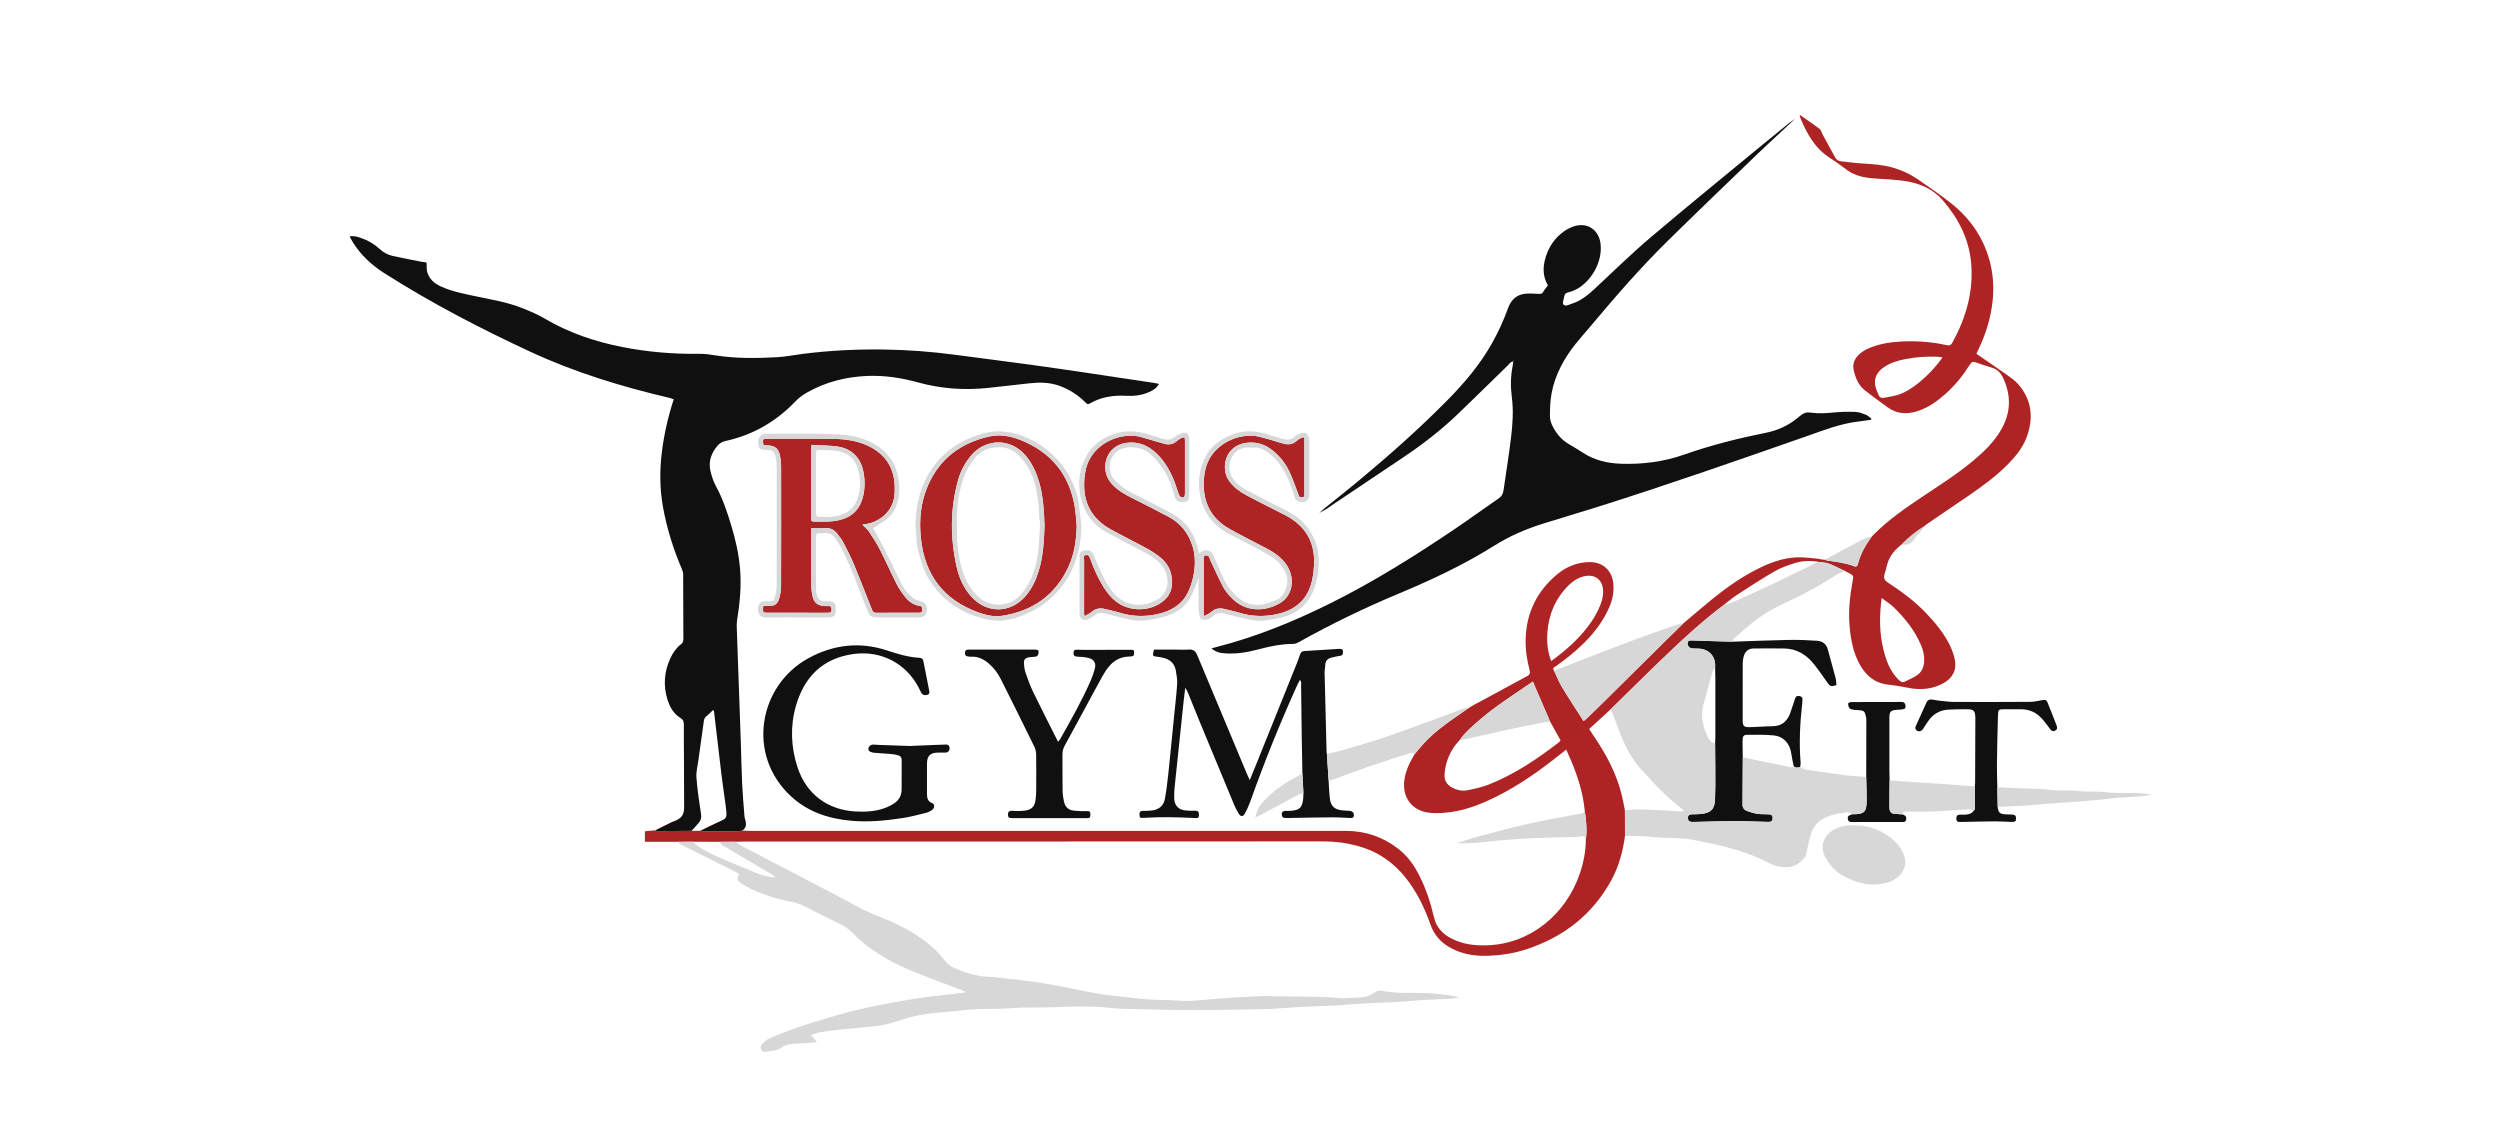
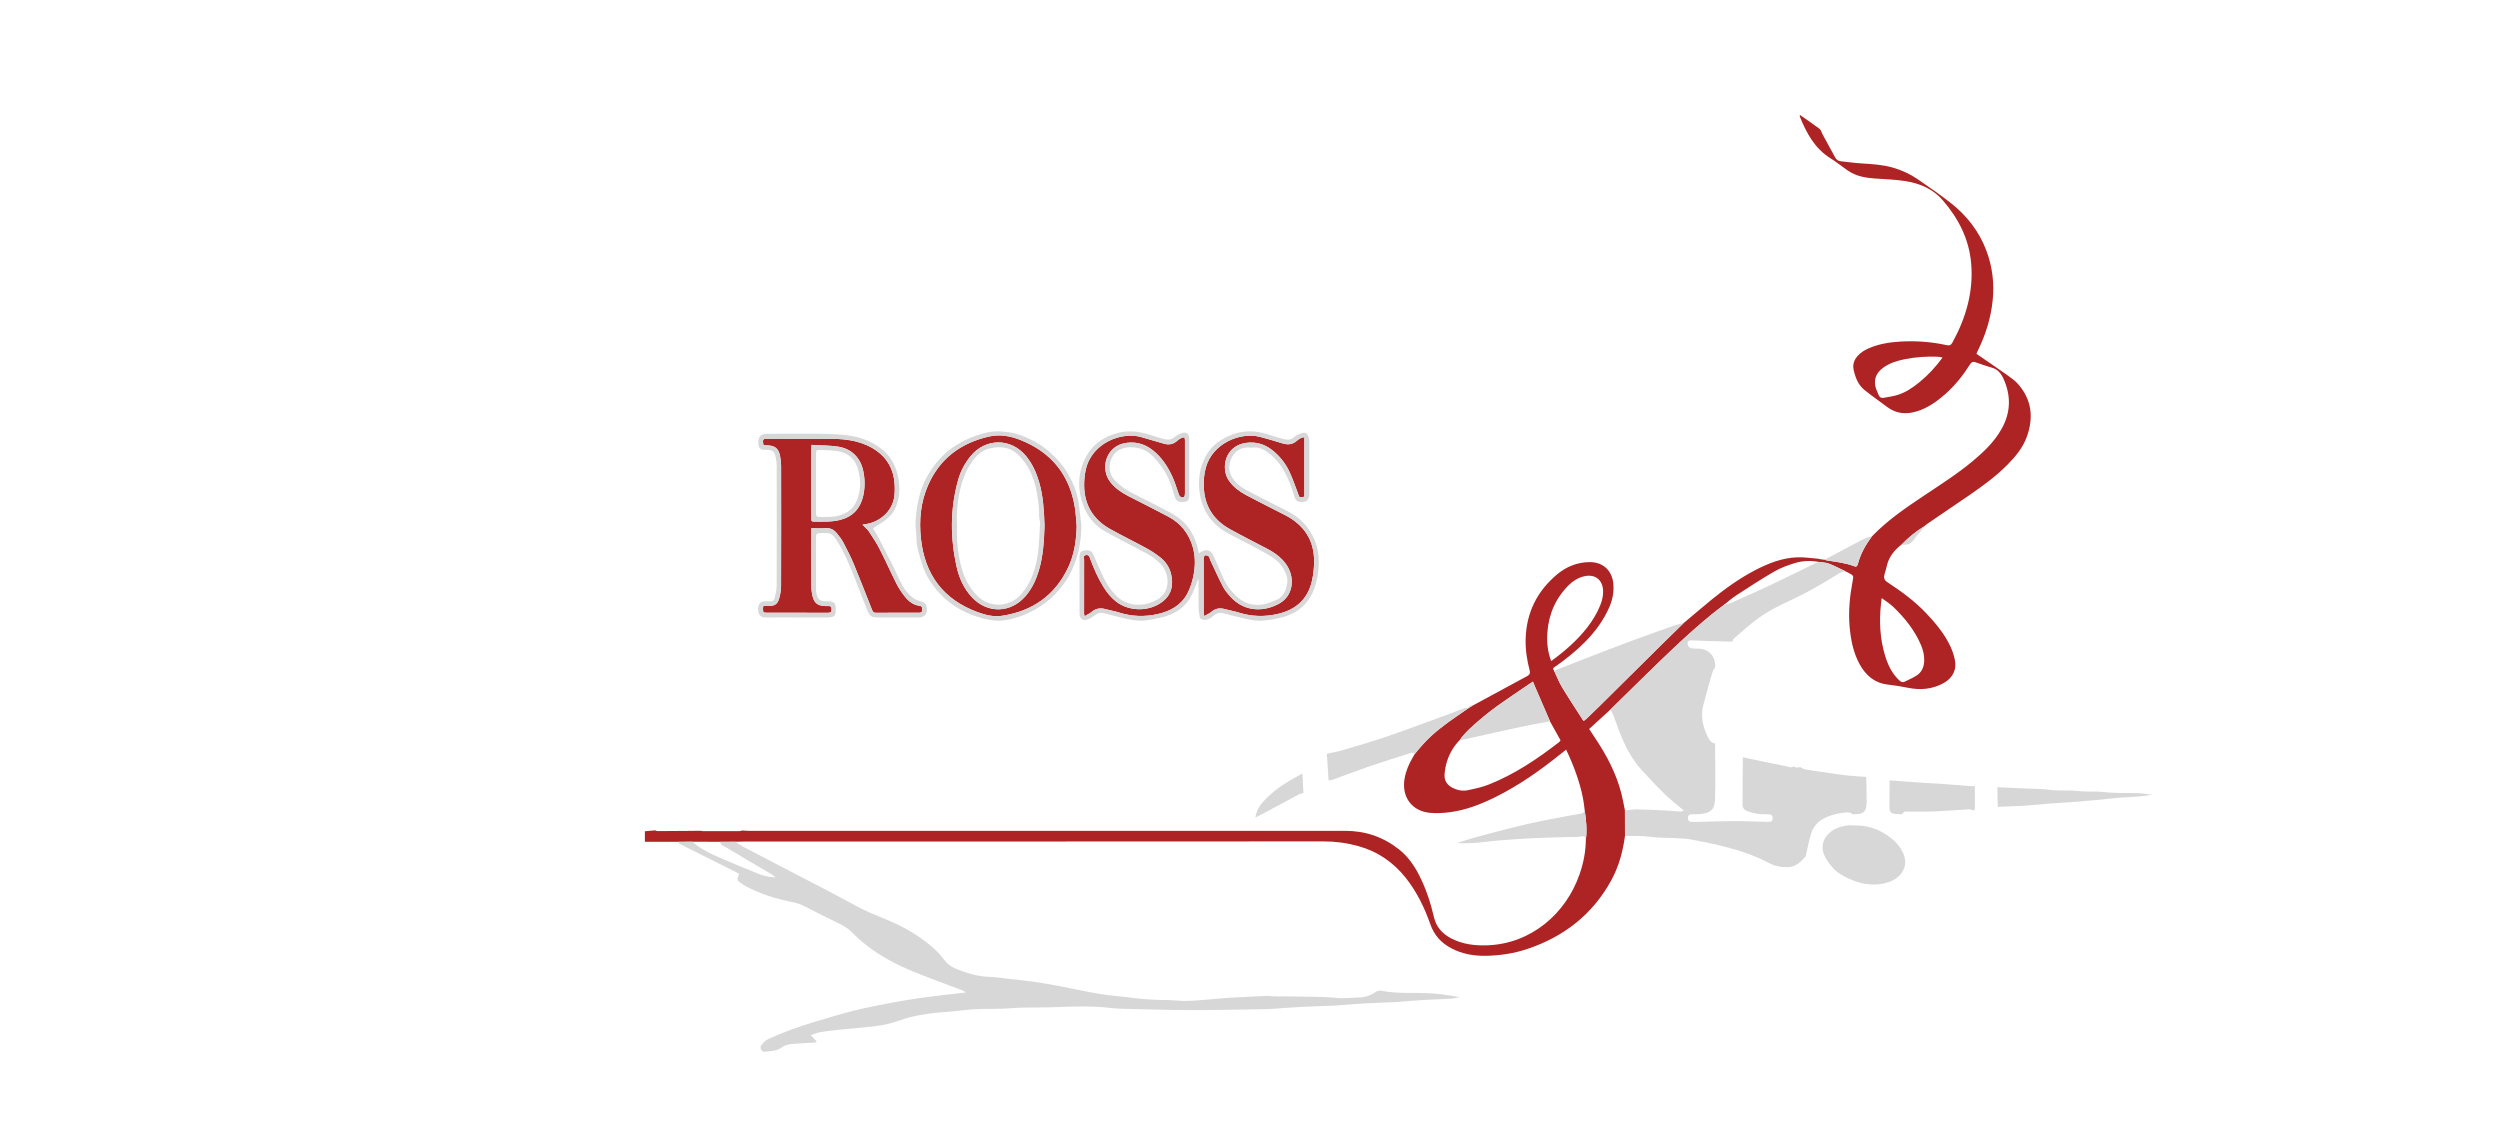
<svg xmlns="http://www.w3.org/2000/svg" version="1.1" x="0px" y="0px" width="782.81px" height="358.667px" viewBox="0 0 782.81 358.667" enable-background="new 0 0 782.81 358.667" xml:space="preserve">
  <g id="Layer_2">
    <radialGradient id="SVGID_1_" cx="391.404" cy="204.333" r="388.483" gradientTransform="matrix(1 0 0 0.395 0 123.683)" gradientUnits="userSpaceOnUse">
      <stop offset="0.226" style="stop-color:#FFFFFF" />
      <stop offset="0.919" style="stop-color:#FFFFFF;stop-opacity:0" />
    </radialGradient>
    <rect fill-rule="evenodd" clip-rule="evenodd" fill="url(#SVGID_1_)" width="782.81" height="358.667" />
  </g>
  <g id="Layer_1">
    <path fill-rule="evenodd" clip-rule="evenodd" fill="none" d="M459.973,221.625l0.019-0.013c-0.528,0.062-1.086,0.031-1.576,0.199   c-1.527,0.53-3.022,1.155-4.543,1.711c-6.473,2.365-12.922,4.804-19.437,7.049c-4.529,1.56-9.141,2.88-13.736,4.239   c-1.712,0.507-3.481,0.818-5.227,1.219c-0.029-0.179-0.078-0.356-0.083-0.535c-0.217-8.25-0.438-16.502-0.626-24.753   c-0.021-0.896,0.166-1.795,0.23-2.695c0.085-1.197,0.78-1.854,1.879-2.126c0.933-0.23,1.874-0.437,2.82-0.59   c0.491-0.079,0.743-0.253,0.797-0.774c0.117-1.111-0.129-1.446-1.252-1.381c-3.609,0.211-7.215,0.471-10.824,0.682   c-0.713,0.043-1.098,0.395-1.318,1.02c-0.322,0.905-0.621,1.82-0.979,2.712c-4.077,10.154-8.162,20.305-12.249,30.455   c-0.803,1.992-1.62,3.978-2.538,6.231c-0.354-0.769-0.614-1.295-0.839-1.833c-4.597-10.984-9.19-21.967-13.784-32.949   c-0.626-1.498-1.249-2.998-1.892-4.488c-0.471-1.09-1.206-1.721-2.513-1.614c-1.198,0.098-2.409,0.021-3.615,0.022   c-2.465,0-4.932,0-7.366,0c-0.491,2.074-0.491,2.064,1.315,2.268c0.536,0.06,1.07,0.173,1.597,0.296   c2.131,0.506,3.553,1.771,3.936,3.969c0.248,1.415,0.521,2.877,0.422,4.294c-0.26,3.785-0.718,7.556-1.093,11.331   c-0.542,5.456-1.05,10.913-1.633,16.364c-0.293,2.748-0.617,5.504-1.116,8.223c-0.389,2.112-1.848,3.333-3.988,3.618   c-0.945,0.126-1.912,0.124-2.869,0.129c-0.741,0.004-1.103,0.263-1.092,1.06c0.015,1.053,0.104,1.206,1.282,1.129   c5.361-0.344,10.72-0.223,16.078,0.052c0.637,0.032,1.265,0.087,1.266-0.817c0.001-1.104-0.236-1.521-1.292-1.461   c-1.019,0.058-2.051-0.021-3.068-0.125c-2.022-0.209-3.312-1.546-3.387-3.565c-0.045-1.201-0.009-2.416,0.114-3.611   c0.931-9.048,1.888-18.094,2.844-27.138c0.129-1.226,0.292-2.447,0.492-4.11c0.421,0.779,0.668,1.153,0.834,1.56   c1.25,3.06,2.463,6.137,3.726,9.192c3.581,8.668,7.172,17.333,10.78,25.989c0.393,0.94,0.86,1.862,1.405,2.722   c0.631,0.995,1.339,1.009,1.916-0.03c0.694-1.255,1.279-2.586,1.763-3.939c4.383-12.298,9.25-24.398,14.645-36.287   c0.24-0.528,0.526-1.034,0.832-1.628c0.605,0.627,0.366,1.256,0.375,1.816c0.082,5.485,0.129,10.969,0.205,16.453   c0.051,3.673,0.137,7.345,0.205,11.018c-0.982,0.558-1.955,1.133-2.948,1.674c-3.559,1.937-6.771,4.311-9.486,7.341   c-1.177,1.313-1.939,2.793-2.298,4.793c0.653-0.319,1.07-0.507,1.474-0.723c4.071-2.188,8.136-4.388,12.216-6.556   c0.406-0.216,0.91-0.246,1.368-0.363c-0.052,0.835-0.016,1.687-0.176,2.503c-0.4,2.031-1.053,2.654-3.073,2.962   c-0.822,0.127-1.672,0.074-2.509,0.115c-0.739,0.034-1.094,0.444-1.029,1.159c0.074,0.805,0.467,1.074,1.53,1.058   c4.752-0.079,9.504-0.183,14.258-0.22c1.804-0.016,3.61,0.111,5.414,0.203c0.64,0.032,1.273,0.083,1.379-0.747   c0.104-0.82-0.466-1.414-1.358-1.488c-0.78-0.065-1.567-0.063-2.344-0.155c-2.359-0.277-3.497-1.279-3.803-3.612   c-0.252-1.9-0.28-3.829-0.406-5.745c0.354-0.049,0.73-0.035,1.06-0.154c4.053-1.466,8.075-3.014,12.15-4.414   c4.076-1.398,8.203-2.652,12.307-3.974c0.532-0.171,1.053-0.317,1.445,0.265c-0.207,0.362-0.407,0.729-0.623,1.088   c-1.248,2.08-2.168,4.284-2.574,6.691c-0.955,5.668,2.307,10.133,7.994,10.643c2.132,0.192,4.334,0.06,6.46-0.236   c4.925-0.685,9.515-2.482,13.951-4.676c7.375-3.646,14.047-8.355,20.438-13.489c0.542-0.435,1.09-0.86,1.769-1.394   c0.71,1.596,1.357,2.942,1.916,4.325c1.893,4.697,3.389,9.505,3.875,14.577c-0.13,0.783-0.683,1.077-1.388,1.191   c-0.767,0.124-1.54,0.225-2.302,0.373c-4.757,0.924-9.54,1.737-14.26,2.826c-5.431,1.25-10.813,2.719-16.199,4.15   c-1.945,0.518-3.846,1.203-5.766,1.813c2.316,0.141,4.574,0.034,6.826-0.158c1.965-0.167,3.918-0.482,5.884-0.638   c3.584-0.28,7.17-0.543,10.761-0.718c3.899-0.188,7.804-0.268,11.707-0.393c1.261-0.042,2.563,0.097,3.771-0.177   c1.137-0.257,1.225,0.296,1.337,1.063c-0.034,3.71-0.752,7.307-1.962,10.79c-4.299,12.391-15.175,21.65-28.605,22.233   c-4.018,0.174-7.962-0.255-11.592-2.156c-2.721-1.428-4.653-3.464-5.393-6.625c-1.043-4.458-2.453-8.811-4.526-12.924   c-1.618-3.212-3.625-6.123-6.475-8.359c-4.902-3.844-10.468-5.766-16.724-5.765c-62.282,0.015-124.563,0.009-186.843,0.003   c-0.659,0-1.318-0.076-1.977-0.116c1.197-0.809,1.286-1.941,0.944-3.202c-0.094-0.347-0.251-0.688-0.278-1.041   c-0.266-3.423-0.583-6.846-0.742-10.275c-0.215-4.636-0.289-9.278-0.451-13.917c-0.415-11.869-0.848-23.736-1.256-35.606   c-0.025-0.712,0.051-1.438,0.164-2.146c0.838-5.19,1.322-10.393,0.885-15.661c-0.392-4.706-1.419-9.278-2.79-13.775   c-1.261-4.14-2.617-8.242-4.708-12.076c-0.824-1.511-1.388-3.213-1.78-4.896c-0.689-2.963,0.274-5.579,2.187-7.872   c0.677-0.812,1.556-1.288,2.598-1.516c8.486-1.855,15.686-6.012,21.69-12.248c1.147-1.19,2.419-2.159,3.844-2.959   c5.783-3.249,12.025-4.839,18.621-5.135c5.471-0.245,10.808,0.571,16.068,2.02c7.23,1.992,14.581,2.51,22.026,1.71   c4.313-0.462,8.619-0.972,12.931-1.441c3.141-0.342,6.25-0.31,9.277,0.784c3.053,1.103,5.72,2.799,8.033,5.065   c0.413,0.405,0.715,0.944,1.496,0.488c3.553-2.077,7.425-2.643,11.488-2.417c2.357,0.13,4.695-0.141,6.903-1.089   c1.281-0.549,2.491-1.189,3.281-2.63c-0.542-0.117-0.989-0.238-1.446-0.307c-6.728-1.014-13.455-2.034-20.186-3.025   c-6.315-0.931-12.628-1.868-18.953-2.732c-7.697-1.051-15.406-2.009-23.106-3.041c-7.475-1-14.982-1.567-22.52-1.669   c-8.447-0.115-16.869,0.305-25.254,1.358c-2.688,0.337-5.359,0.897-8.056,1.048c-6.442,0.358-12.889,0.44-19.301-0.565   c-1.662-0.261-3.354-0.518-5.027-0.495c-8.164,0.114-16.255-0.552-24.258-2.135c-8.553-1.691-16.715-4.45-24.274-8.916   c-2.315-1.367-4.84-2.419-7.354-3.397c-4.561-1.775-9.396-2.546-14.161-3.556c-3.707-0.786-7.437-1.495-10.921-3.066   c-2.97-1.339-4.708-3.485-4.482-6.904c0.011-0.174-0.041-0.353-0.08-0.65c-0.577-0.078-1.172-0.127-1.754-0.242   c-2.949-0.583-5.902-1.146-8.836-1.788c-1.551-0.34-2.892-1.111-4.083-2.199c-1.707-1.558-3.68-2.725-5.884-3.441   c-1.054-0.342-2.128-0.768-3.487-0.445c0.433,0.774,0.772,1.466,1.188,2.11c2.494,3.865,5.794,6.905,9.655,9.364   c14.646,9.332,30.021,17.318,45.753,24.622c13.966,6.485,28.631,10.933,43.593,14.457c0.438,0.104,0.858,0.287,1.292,0.437   c-1.803,5.546-3.045,11.053-3.73,16.69c-0.688,5.661-0.653,11.302,0.353,16.924c1.203,6.721,3.219,13.197,5.907,19.471   c0.231,0.538,0.424,1.146,0.427,1.723c0.04,6.812,0.032,13.626,0.066,20.438c0.003,0.688-0.282,1.081-0.792,1.484   c-1.445,1.14-2.485,2.617-3.252,4.277c-1.95,4.22-2.32,8.575-0.927,13.021c0.733,2.342,1.924,4.451,4.086,5.772   c0.863,0.527,1.043,1.151,1.036,2.066c-0.027,3.255,0.017,6.513,0.03,9.768c0.022,5.364,0.049,10.731,0.056,16.098   c0.002,2.304-0.755,3.396-2.887,4.276c-0.334,0.139-0.688,0.227-1.011,0.386c-1.726,0.847-3.444,1.708-5.165,2.565   c-1.056,0.096-2.112,0.193-3.225,0.295c0,1.075,0,2.076,0,3.301c3.573,0,7.044,0,10.516,0c0.147,0.814,0.909,0.904,1.469,1.187   c5.326,2.686,10.665,5.347,15.998,8.019c0.527,0.264,1.04,0.557,1.547,0.831c-0.796,1.864-0.753,2.012,0.896,3.124   c0.398,0.268,0.799,0.537,1.222,0.764c4.434,2.369,9.17,3.861,14.083,4.84c1.472,0.293,2.887,0.7,4.243,1.406   c3.635,1.891,7.304,3.72,10.996,5.494c1.655,0.796,3.079,1.818,4.361,3.136c1.254,1.287,2.617,2.486,4.036,3.592   c4.493,3.499,9.504,6.123,14.752,8.26c5.117,2.083,10.318,3.956,15.479,5.934c0.284,0.109,0.528,0.321,0.93,0.572   c-1.65,0.196-3.071,0.366-4.493,0.532c-1.069,0.123-2.141,0.233-3.21,0.365c-2.315,0.288-4.635,0.545-6.943,0.887   c-2.604,0.384-5.206,0.789-7.789,1.287c-4.112,0.793-8.24,1.546-12.302,2.553c-4.307,1.068-8.563,2.356-12.809,3.65   c-4.889,1.488-9.708,3.193-14.357,5.324c-0.831,0.381-1.558,1.147-2.127,1.895c-0.692,0.904,0.06,2.239,1.183,2.087   c1.763-0.24,3.64-0.214,5.16-1.35c1.126-0.842,2.421-1.026,3.735-1.128c2.272-0.175,4.552-0.272,6.827-0.421   c0.14-0.009,0.268-0.186,0.408-0.289c-0.571-0.62-1.113-1.21-1.843-2.003c1.079-0.369,1.841-0.739,2.645-0.881   c1.766-0.312,3.547-0.552,5.331-0.74c3.69-0.391,7.385-0.75,11.081-1.081c3.004-0.27,5.919-0.899,8.758-1.917   c3.861-1.382,7.874-2.048,11.938-2.449c1.55-0.152,3.106-0.244,4.657-0.391c2.324-0.216,4.642-0.537,6.97-0.667   c3.72-0.208,7.442,0.001,11.177-0.31c4.726-0.391,9.49-0.147,14.245-0.342c5.575-0.227,11.187-0.422,16.778,0.226   c2.498,0.288,5.031,0.319,7.55,0.378c4.449,0.103,8.901,0.226,13.344,0.292c9.448,0.145,18.903-0.158,28.355-0.279   c0.239-0.002,0.481-0.006,0.721-0.021c3.409-0.229,6.815-0.499,10.228-0.681c3.358-0.177,6.724-0.262,10.084-0.389   c0.121-0.003,0.242-0.013,0.361-0.021c3.107-0.229,6.211-0.495,9.321-0.675c3.059-0.177,6.121-0.264,9.182-0.392   c0.119-0.004,0.24-0.018,0.359-0.027c2.986-0.226,5.972-0.486,8.962-0.669c2.815-0.172,5.639-0.233,8.456-0.405   c0.872-0.054,1.73-0.305,2.597-0.465c-3.343-0.625-6.662-1.119-9.997-1.261c-4.796-0.203-9.621,0.238-14.381-0.746   c-0.704-0.146-1.379,0.019-2.038,0.479c-1.457,1.021-3.176,1.577-4.908,1.612c-2.318,0.05-4.595,0.407-6.979,0.165   c-4.532-0.464-9.125-0.362-13.693-0.465c-1.988-0.044-3.979,0.004-5.968-0.024c-0.773-0.011-1.549-0.2-2.316-0.168   c-3.717,0.157-7.433,0.345-11.148,0.551c-1.675,0.096-3.346,0.263-5.018,0.395c-2.926,0.228-5.85,0.562-8.778,0.645   c-2.213,0.064-4.433-0.284-6.649-0.287c-3.668-0.008-7.311-0.26-10.947-0.731c-3.263-0.424-6.561-0.627-9.802-1.172   c-4.542-0.763-9.04-1.782-13.567-2.634c-2.585-0.487-5.186-0.904-7.792-1.268c-2.37-0.332-4.757-0.55-7.136-0.816   c-1.901-0.214-3.799-0.57-5.705-0.611c-3.983-0.084-7.676-1.2-11.287-2.758c-1.322-0.571-2.374-1.476-3.201-2.579   c-1.568-2.093-3.441-3.845-5.488-5.438c-3.775-2.936-7.913-5.233-12.324-7.063c-2.499-1.035-5.033-2.003-7.454-3.199   c-3.289-1.623-6.472-3.458-9.724-5.16c-6.401-3.348-12.818-6.666-19.227-9.998c-2.938-1.528-5.881-3.045-8.803-4.6   c-0.842-0.449-1.619-1.017-2.426-1.53c0.963-0.024,1.926-0.069,2.888-0.069c60.447-0.005,120.894,0.01,181.342-0.037   c3.718-0.004,7.298,0.485,10.859,1.473c6.076,1.688,11.005,5.082,14.882,9.986c3.432,4.339,5.845,9.29,7.655,14.467   c1.225,3.502,3.427,5.864,6.572,7.533c3.439,1.824,7.167,2.447,11.002,2.363c4.35-0.097,8.639-0.746,12.777-2.132   c11.556-3.868,20.556-10.876,26.412-21.689c2.323-4.29,3.544-8.93,4.197-13.736c2.577,0.099,5.147-0.072,7.736,0.28   c2.724,0.373,5.507,0.283,8.261,0.439c1.614,0.092,3.246,0.139,4.827,0.434c3.409,0.636,6.816,1.315,10.179,2.162   c4.896,1.231,9.679,2.868,14.159,5.213c1.9,0.996,3.794,1.336,5.882,1.258c2.495-0.093,4.037-1.644,5.505-3.349   c0.17-0.199,0.146-0.565,0.213-0.854c0.492-2.094,0.871-4.224,1.508-6.273c0.815-2.626,2.71-4.376,5.235-5.347   c1.391-0.534,2.864-0.964,4.336-1.123c1.11-0.118,2.382-0.574,3.418,0.387c-0.115,0.035-0.229,0.066-0.343,0.105   c-1.068,0.357-1.259,0.62-1.129,1.439c0.145,0.905,0.794,0.899,1.486,0.898c5.159-0.008,10.32-0.005,15.479-0.005   c0.542,0.001,1.08,0.064,1.263-0.673c0.188-0.767-0.024-1.289-0.765-1.579c-0.166-0.064-0.341-0.105-0.513-0.157   c0.255-0.278,0.461-0.679,0.776-0.802c0.367-0.144,0.828-0.048,1.247-0.05c2.762-0.018,5.525,0.05,8.283-0.065   c3.575-0.148,7.146-0.462,10.722-0.65c0.484-0.026,0.983,0.251,1.478,0.388c-0.579,0.887-1.47,1.185-2.454,1.262   c-0.656,0.053-1.316,0.025-1.978,0.032c-0.764,0.009-1.057,0.45-1.063,1.155c-0.007,0.701,0.24,1.161,1.045,1.12   c0.479-0.024,0.96-0.011,1.44-0.021c3.238-0.06,6.479-0.153,9.717-0.168c1.737-0.009,3.477,0.141,5.218,0.176   c1.013,0.021,1.269-0.226,1.277-1.025c0.014-0.923-0.276-1.223-1.297-1.282c-0.777-0.046-1.562-0.024-2.337-0.097   c-1.52-0.143-1.907-0.592-2.108-2.314c2.815-0.118,5.63-0.236,8.445-0.354c0.061-0.004,0.12-0.016,0.18-0.021   c2.681-0.229,5.361-0.472,8.045-0.68c1.97-0.152,3.944-0.24,5.917-0.393c2.802-0.217,5.602-0.465,8.403-0.7   c0.358-0.031,0.718-0.058,1.076-0.096c1.899-0.204,3.796-0.45,5.702-0.605c2.149-0.175,4.308-0.236,6.457-0.41   c1.327-0.106,2.645-0.327,4.202-0.527c-1.597-0.189-2.949-0.434-4.313-0.494c-3.535-0.154-7.074,0.085-10.619-0.332   c-2.788-0.328-5.621-0.021-8.447-0.351c-2.908-0.338-5.868,0.031-8.809-0.379c-2.306-0.322-4.661-0.29-6.996-0.397   c-3.116-0.144-6.232-0.268-9.349-0.4c-0.051-2.348-0.164-4.694-0.135-7.039c0.063-5.119,0.16-10.236,0.324-15.35   c0.064-2.02,0.164-2.022,2.095-2.031c1.627-0.006,3.254,0.025,4.879-0.006c3.061-0.059,5.467,1.203,7.337,3.571   c0.67,0.851,1.356,1.693,1.975,2.583c0.438,0.63,0.884,0.928,1.637,0.52c0.692-0.375,0.69-0.926,0.455-1.535   c-0.936-2.409-1.86-4.822-2.839-7.214c-0.362-0.881-0.749-0.949-1.73-0.768c-1.233,0.229-2.483,0.521-3.726,0.529   c-7.892,0.055-15.784,0.056-23.678,0.03c-1.438-0.004-2.877-0.193-4.31-0.341c-0.957-0.099-1.902-0.282-2.855-0.41   c-0.742-0.098-1.298,0.197-1.611,0.882c-1.149,2.515-2.302,5.027-3.415,7.558c-0.117,0.267-0.106,0.744,0.06,0.958   c0.614,0.792,1.648,0.71,2.219-0.13c0.575-0.845,1.1-1.727,1.688-2.562c1.511-2.146,3.58-3.383,6.204-3.542   c1.921-0.116,3.851-0.112,5.776-0.119c2.309-0.008,2.706,0.408,2.755,2.752c0.004,0.18,0.003,0.361,0,0.542   c-0.021,6.567-0.043,13.132-0.07,19.699c-0.001,0.358-0.054,0.717-0.081,1.075c-0.662-0.012-1.327,0.009-1.985-0.042   c-2.801-0.215-5.6-0.468-8.403-0.67c-2.21-0.158-4.426-0.243-6.637-0.396c-3.225-0.219-6.445-0.468-9.666-0.704   c-0.025-0.962-0.072-1.924-0.072-2.885c-0.008-5.601-0.012-11.201,0-16.802c0.005-1.804,0.4-2.218,2.179-2.394   c0.658-0.065,1.329-0.049,1.979-0.154c0.776-0.123,1.021-0.52,0.879-1.274c-0.123-0.654-0.421-1.042-1.197-1.038   c-5.238,0.025-10.478,0.005-15.717,0.032c-0.362,0.001-1.021,0.252-1.027,0.411c-0.022,0.492,0.077,1.096,0.37,1.466   c0.255,0.321,0.822,0.455,1.275,0.547c0.526,0.106,1.078,0.065,1.619,0.106c1.685,0.128,1.912,0.321,2.284,1.959   c0.08,0.352,0.142,0.716,0.142,1.071c-0.005,5.958-0.022,11.914-0.037,17.871c-2.082-0.151-4.171-0.243-6.243-0.474   c-2.307-0.256-4.6-0.637-6.896-0.967c-1.945-0.279-3.896-0.525-5.829-0.873c-0.604-0.108-1.154-0.508-1.729-0.772   c0.054-0.47,0.187-0.944,0.149-1.405c-0.492-6.148-0.204-12.273,0.497-18.389c0.055-0.478,0.098-0.96,0.103-1.44   c0.005-0.569-0.344-0.862-0.874-0.98c-0.816-0.181-1.191,0.005-1.497,0.882c-0.513,1.475-0.933,2.982-1.475,4.447   c-0.942,2.545-2.643,4.075-5.519,4.106c-2.347,0.026-4.691,0.229-7.039,0.287c-1.987,0.049-2.328-0.314-2.33-2.271   c-0.006-5.846-0.01-11.689,0.009-17.535c0.003-0.714,0.085-1.445,0.254-2.139c0.396-1.629,1.373-2.673,3.149-2.688   c3.188-0.021,6.376-0.048,9.563,0c3.885,0.059,6.916,1.885,9.281,4.839c1.503,1.877,2.862,3.867,4.259,5.827   c0.888,1.246,1.066,1.327,2.85,0.813c-0.086-0.737-0.086-1.524-0.279-2.26c-0.777-2.965-1.644-5.907-2.416-8.871   c-0.466-1.782-1.731-2.649-3.385-2.764c-2.998-0.208-6.017-0.318-9.021-0.261c-5.84,0.108-11.676,0.363-17.515,0.556   c0.144-0.319,0.2-0.736,0.439-0.939c2.638-2.245,5.185-4.628,7.998-6.632c2.72-1.935,5.702-3.479,8.77-4.883   c5.451-2.494,10.674-5.443,15.74-8.657c0.699-0.441,1.519-0.693,2.282-1.034c0.429,0.212,0.869,0.402,1.285,0.638   c1.494,0.847,1.481,0.851,1.173,2.474c-0.89,4.685-1.379,9.404-0.969,14.173c0.357,4.16,1.128,8.236,3.168,11.945   c1.929,3.507,4.701,5.876,8.855,6.35c2.09,0.24,4.178,0.561,6.237,0.985c3.918,0.809,7.646,0.491,11.196-1.469   c2.842-1.571,4.207-4.271,3.489-7.408c-0.332-1.454-0.813-2.908-1.456-4.252c-1.866-3.888-4.599-7.162-7.555-10.271   c-3.586-3.772-7.758-6.812-12.081-9.645c-1.028-0.675-1.192-1.395-0.932-2.409c0.225-0.872,0.528-1.729,0.719-2.607   c0.572-2.652,2.088-4.679,4.123-6.377c0.114-0.093,0.229-0.188,0.343-0.281c0.026-0.104,0.093-0.155,0.201-0.15   c1.675,0.308,2.962-0.124,3.937-1.662c0.687-1.086,1.692-1.967,2.523-2.967c0.253-0.305,0.396-0.698,0.589-1.052   c0.322-0.265,0.629-0.556,0.972-0.79c4.378-2.986,8.776-5.943,13.142-8.948c4.22-2.907,8.363-5.916,11.982-9.577   c2.477-2.502,4.723-5.206,5.965-8.531c2.249-6.031,1.709-11.726-2.664-16.703c-1.017-1.157-2.345-2.065-3.617-2.966   c-3.083-2.187-6.217-4.301-9.427-6.511c0.128-0.282,0.286-0.66,0.466-1.027c2.429-4.961,4.054-10.144,4.624-15.668   c0.556-5.381-0.078-10.588-1.978-15.622c-2.268-6.01-6.097-10.93-11.106-14.874c-3.351-2.638-6.884-5.048-10.396-7.473   c-2.391-1.649-5.014-2.843-7.823-3.645c-3.218-0.919-6.514-1.107-9.822-1.309c-2.159-0.132-4.306-0.443-6.458-0.671   c-0.778-0.083-1.343-0.479-1.717-1.163c-1.322-2.424-2.649-4.846-3.971-7.272c-0.313-0.576-0.462-1.354-0.934-1.713   c-1.974-1.501-4.041-2.877-6.174-4.37c0,0.333-0.034,0.459,0.005,0.556c2.086,5.137,4.624,9.921,9.547,13   c1.887,1.179,3.624,2.591,5.452,3.865c2.566,1.79,5.515,2.288,8.555,2.501c3.182,0.225,6.391,0.311,9.531,0.813   c4.526,0.727,8.594,2.425,11.731,6.075c4.893,5.689,8.156,12.076,8.82,19.596c0.788,8.932-1.617,17.16-5.889,24.929   c-0.465,0.845-0.983,0.943-1.883,0.745c-4.732-1.039-9.534-1.384-14.37-1.101c-3.38,0.197-6.707,0.718-9.849,2.074   c-1.337,0.577-2.569,1.305-3.554,2.417c-1.117,1.262-1.604,2.726-1.25,4.347c0.534,2.443,1.435,4.77,3.463,6.381   c2.307,1.833,4.72,3.53,7.08,5.293c2.849,2.127,5.955,2.357,9.263,1.332c3.419-1.059,6.253-3.071,8.888-5.398   c3.046-2.693,5.571-5.841,7.727-9.274c0.476-0.756,0.934-0.972,1.755-0.685c1.702,0.597,3.408,1.195,5.139,1.693   c1.79,0.516,2.835,1.782,3.558,3.351c2.455,5.328,2.371,10.591-0.512,15.756c-2.244,4.02-5.489,7.15-8.971,10.062   c-4.908,4.106-10.314,7.516-15.617,11.064c-5.41,3.621-10.781,7.284-15.393,11.932c-0.136,0.018-0.213,0.094-0.229,0.23   c-0.153,0.156-0.307,0.313-0.459,0.468c-0.63,0.161-1.293,0.243-1.882,0.496c-0.984,0.423-1.931,0.94-2.879,1.444   c-3.328,1.762-6.65,3.538-9.976,5.309c-0.243-0.011-0.486-0.024-0.729-0.035c-0.496-0.092-0.99-0.184-1.484-0.275   c-2.09-0.156-4.183-0.496-6.266-0.434c-4.849,0.143-9.258,1.905-13.491,4.126c-4.861,2.553-9.299,5.748-13.545,9.207   c-2.931,2.391-5.798,4.859-8.694,7.293c-0.813,0.192-1.653,0.314-2.438,0.59c-4.587,1.614-9.181,3.217-13.738,4.914   c-5.344,1.989-10.656,4.065-15.978,6.117c-2.799,1.078-5.585,2.188-8.376,3.285c-0.748-0.889,0.144-1.137,0.618-1.477   c3.193-2.275,6.255-4.705,9.022-7.495c3.209-3.236,5.878-6.846,7.691-11.052c0.995-2.307,1.438-4.712,1.212-7.225   c-0.372-4.159-3.277-6.818-7.439-6.777c-3.829,0.038-7.217,1.392-10.116,3.802c-6.314,5.249-9.672,12.016-9.904,20.252   c-0.095,3.326,0.406,6.604,1.249,9.818c0.249,0.947,0.008,1.41-0.82,1.854c-5.672,3.039-11.324,6.117-16.981,9.183   C460.558,220.807,460.142,221.008,459.973,221.625z M284.831,233.591c-3.392-0.123-6.824-0.247-10.256-0.37   c-0.542-0.021-1.114-0.14-1.617-0.005c-0.382,0.103-0.839,0.477-0.973,0.837c-0.182,0.496-0.085,1.104,0.554,1.354   c0.332,0.132,0.684,0.26,1.034,0.29c1.438,0.125,2.88,0.197,4.319,0.321c0.955,0.082,1.929,0.123,2.851,0.354   c1.348,0.338,1.592,0.674,1.6,2.006c0.02,2.954-0.003,5.907-0.021,8.86c-0.013,1.825-0.827,3.28-2.292,4.284   c-0.929,0.638-1.983,1.138-3.047,1.522c-2.937,1.065-6.006,1.216-9.093,1.052c-8.769-0.471-15.45-5.495-18.168-13.84   c-2.043-6.275-2.332-12.743-0.549-19.063c2.567-9.1,8.294-15.053,18.058-16.402c8.57-1.185,16.437,2.859,20.438,10.534   c0.278,0.534,0.504,1.097,0.804,1.616c0.428,0.743,1.114,0.854,1.88,0.646c0.845-0.23,0.679-0.917,0.572-1.483   c-0.573-3.014-1.19-6.018-1.781-9.028c-0.131-0.67-0.441-1.049-1.189-1.092c-3.52-0.194-6.861-1.204-10.178-2.302   c-8.558-2.832-16.808-1.84-24.605,2.401c-15.592,8.476-19.625,30.338-5.39,43.356c5.301,4.85,11.732,6.924,18.735,7.563   c5.382,0.492,10.721-0.035,16.029-0.832c2.549-0.383,5.057-1.061,7.563-1.688c0.675-0.169,1.341-0.557,1.89-0.997   c0.702-0.563,0.691-1.693-0.074-1.981c-1.701-0.64-1.662-1.994-1.667-3.375c-0.013-3.016-0.023-6.03,0.003-9.044   c0.021-2.41,0.988-3.362,3.419-3.43c0.844-0.023,1.691,0.059,2.53-0.007c0.754-0.058,1.232-0.775,1.113-1.562   c-0.105-0.696-0.491-1.016-1.247-0.954c-1.08,0.086-2.167,0.074-3.25,0.118C290.175,233.361,287.526,233.478,284.831,233.591z    M375.12,181.447c0.058,0.008,0.115,0.017,0.173,0.026c0,3.01-0.025,6.023,0.017,9.035c0.011,0.83,0.223,1.657,0.324,2.488   c0.1,0.839,0.639,1.021,1.386,1.095c1.216,0.118,2.083-0.528,2.89-1.24c0.995-0.881,2.047-1.132,3.333-0.787   c2.373,0.633,4.752,1.26,7.155,1.763c1.515,0.316,3.095,0.633,4.618,0.53c2.195-0.149,4.414-0.503,6.539-1.081   c4.891-1.329,8.365-4.308,10.046-9.217c0.963-2.819,1.419-5.688,1.325-8.671c-0.063-2.066-0.379-4.076-1.146-5.972   c-1.716-4.23-4.612-7.377-8.746-9.417c-4.265-2.106-8.466-4.339-12.697-6.511c-1.354-0.696-2.524-1.619-3.56-2.732   c-1.869-2.01-2.327-4.407-1.366-6.853c1.006-2.563,3.027-3.985,5.947-3.759c0.301,0.023,0.606,0.03,0.904-0.001   c2.079-0.22,3.799,0.734,5.292,1.93c2.029,1.621,3.61,3.686,4.844,5.996c1.253,2.345,2.172,4.818,2.877,7.371   c0.271,0.975,0.776,1.588,1.825,1.714c1.936,0.234,2.786-0.473,2.903-2.462c0.016-0.24,0.005-0.481,0.005-0.723   c0-5.124,0.009-10.248-0.016-15.373c-0.003-0.645-0.071-1.337-0.31-1.925c-0.47-1.156-1.101-1.412-2.3-0.97   c-0.722,0.266-1.505,0.573-2.041,1.089c-1.135,1.091-2.385,0.984-3.691,0.627c-1.506-0.41-3.007-0.847-4.487-1.343   c-3.894-1.305-7.768-1.447-11.622,0.121c-3.191,1.299-5.964,3.145-7.739,6.198c-2.302,3.955-2.832,8.279-2.032,12.674   c1.022,5.609,4.273,9.67,9.377,12.28c4.231,2.165,8.487,4.304,12.578,6.717c2.318,1.366,4.176,3.293,5.11,6.06   c0.902,2.669-0.552,6.768-3.277,7.777c-1.293,0.477-2.568,1.085-3.907,1.328c-2.777,0.506-5.433-0.019-7.648-1.835   c-2.061-1.688-3.76-3.725-4.863-6.192c-1.055-2.357-2.118-4.713-3.121-7.094c-0.761-1.808-2.251-2.341-3.911-1.309   c-0.215,0.134-0.432,0.268-0.714,0.442c-0.198-0.859-0.332-1.565-0.521-2.256c-1.218-4.446-3.789-7.916-7.819-10.132   c-4.208-2.316-8.533-4.417-12.813-6.603c-1.947-0.995-3.626-2.308-5.158-3.881c-2.962-3.045-1.504-8.113,1.546-9.577   c2.058-0.988,4.233-0.9,6.342-0.355c2.844,0.736,4.625,2.979,6.331,5.139c2.187,2.772,3.444,6.039,4.391,9.424   c0.127,0.458,0.271,0.933,0.518,1.332c0.501,0.805,1.714,1.099,2.943,0.792c0.841-0.211,1.228-0.753,1.23-1.932   c0.014-5.908,0.022-11.815-0.002-17.724c-0.008-1.811-1.07-2.453-2.752-1.691c-0.707,0.321-1.409,0.709-2.01,1.194   c-0.95,0.77-1.975,0.81-3.062,0.523c-1.16-0.307-2.318-0.634-3.456-1.015c-3.455-1.158-6.921-1.896-10.596-1.039   c-4.655,1.085-8.323,3.563-10.536,7.776c-2.601,4.948-2.635,10.192-0.646,15.354c1.281,3.326,3.549,6.034,6.676,7.795   c4.193,2.361,8.507,4.507,12.753,6.774c1.702,0.91,3.279,1.992,4.631,3.405c2.681,2.796,3.374,8.075-0.423,10.827   c-0.667,0.484-1.457,0.818-2.227,1.132c-4.077,1.674-8.554,0.968-11.569-2.33c-1.204-1.317-2.309-2.799-3.128-4.376   c-1.356-2.609-2.453-5.353-3.645-8.047c-0.581-1.313-1.228-1.633-2.917-1.376c-1.061,0.162-1.449,0.677-1.452,2.099   c-0.013,5.846-0.018,11.695,0.002,17.541c0.007,1.852,1.174,2.599,2.892,1.83c0.759-0.339,1.441-0.866,2.127-1.351   c0.792-0.558,1.656-0.736,2.574-0.521c1.224,0.287,2.423,0.677,3.647,0.961c3.366,0.781,6.631,1.889,10.251,1.231   c2.313-0.419,4.624-0.777,6.79-1.644c3.051-1.219,5.46-3.275,6.893-6.287C373.937,184.684,374.486,183.045,375.12,181.447z    M331.308,232.274c-2.695-5.369-5.299-10.448-7.793-15.58c-0.917-1.887-1.633-3.879-2.327-5.862   c-0.333-0.95-0.503-1.989-0.56-2.998c-0.078-1.392,0.367-1.842,1.729-2.041c0.596-0.086,1.203-0.08,1.801-0.158   c0.849-0.109,1.027-0.795,1.052-1.462c0.029-0.771-0.603-0.756-1.156-0.76c-0.361-0.001-0.723,0-1.085,0   c-6.21-0.001-12.419-0.001-18.629-0.001c-0.362,0-0.724,0.012-1.085-0.001c-0.625-0.025-1.019,0.162-1.099,0.875   c-0.082,0.746,0.194,1.158,0.914,1.269c0.355,0.056,0.72,0.095,1.078,0.077c2.121-0.104,3.854,0.778,5.416,2.101   c1.586,1.346,2.841,2.978,3.765,4.813c3.571,7.091,7.093,14.205,10.585,21.335c0.354,0.723,0.517,1.605,0.528,2.418   c0.054,3.737,0.039,7.476,0.014,11.214c-0.006,1.021-0.065,2.052-0.214,3.062c-0.289,1.958-1.187,2.894-3.119,3.215   c-0.942,0.156-1.915,0.145-2.874,0.17c-0.479,0.012-0.962-0.102-1.442-0.096c-0.838,0.008-1.19,0.398-1.201,1.215   c-0.01,0.762,0.374,1.098,1.109,1.092c0.361-0.004,0.723,0,1.085,0c7.234,0,14.469,0,21.704,0c0.361,0,0.723-0.015,1.084-0.003   c0.509,0.018,0.796-0.203,0.827-0.723c0.085-1.403-0.15-1.503-1.344-1.458c-1.312,0.049-2.64-0.021-3.946-0.169   c-1.621-0.186-2.615-1.215-2.956-2.764c-0.256-1.169-0.43-2.376-0.448-3.57c-0.056-3.737,0.001-7.475-0.035-11.214   c-0.009-0.997,0.202-1.875,0.683-2.749c2.233-4.061,4.428-8.14,6.636-12.213c1.72-3.174,3.418-6.361,5.173-9.517   c0.583-1.047,1.227-2.081,1.986-3.005c1.644-1.997,3.75-3.148,6.406-3.201c1.357-0.027,1.558-0.223,1.556-1.167   c0-0.933-0.075-0.976-1.656-0.958c-0.121,0.001-0.241,0.006-0.361,0.006c-4.395,0.01-8.79,0.021-13.185,0.025   c-0.904,0-1.809-0.02-2.712-0.055c-0.766-0.029-1.091,0.307-1.069,1.077c0.021,0.739,0.312,1.051,1.086,1.093   c1.254,0.07,2.542,0.118,3.74,0.45c1.668,0.461,2.297,1.662,1.851,3.345c-0.352,1.331-0.816,2.646-1.373,3.905   c-2.779,6.282-6.15,12.258-9.537,18.224C331.828,231.675,331.699,231.794,331.308,232.274z M249.519,193.336   c3.073,0,6.148,0.004,9.222-0.002c2.666-0.003,3.038-0.392,2.942-3.034c-0.047-1.327-0.499-1.845-1.795-1.998   c-0.416-0.048-0.843-0.013-1.265-0.017c-1.813-0.024-2.494-0.519-2.932-2.258c-0.145-0.574-0.162-1.189-0.164-1.787   c-0.013-4.882-0.019-9.763-0.005-14.646c0.008-2.996-0.343-2.554,2.728-2.71c1.539-0.078,2.554,0.506,3.322,1.69   c0.784,1.208,1.58,2.421,2.229,3.704c3.046,6.017,5.174,12.417,7.706,18.648c0.815,2.006,1.238,2.404,3.454,2.407   c4.039,0.009,8.076,0.004,12.114,0.002c0.362,0,0.728,0.025,1.084-0.022c1.365-0.183,2.08-1.046,2.088-2.484   c0.007-1.453-0.666-2.213-1.978-2.576c-0.903-0.249-1.894-0.571-2.567-1.171c-1.108-0.992-2.19-2.12-2.922-3.398   c-1.284-2.238-2.264-4.649-3.425-6.962c-1.538-3.063-3.117-6.108-4.702-9.149c-0.384-0.737-0.861-1.424-1.295-2.134   c0.728-0.483,1.435-1.003,2.188-1.445c2.224-1.302,4.047-2.885,5.04-5.411c1.338-3.404,1.265-6.773,0.403-10.236   c-1.266-5.088-4.617-8.273-9.251-10.33c-3.987-1.77-8.27-2.003-12.505-2.134c-6.202-0.19-12.415-0.05-18.622-0.05   c-0.302,0-0.605-0.02-0.904,0.008c-1.594,0.155-2.327,1.092-2.263,2.871c0.061,1.674,0.577,2.148,2.362,2.17   c0.241,0.002,0.482-0.008,0.723,0c1.24,0.044,1.941,0.506,2.22,1.688c0.246,1.044,0.449,2.127,0.452,3.193   c0.03,12.537,0.034,25.073-0.006,37.609c-0.003,1.182-0.273,2.38-0.56,3.535c-0.319,1.286-0.458,1.33-1.735,1.371   c-0.603,0.02-1.219-0.071-1.805,0.031c-0.43,0.076-0.982,0.277-1.197,0.608c-0.664,1.016-0.697,2.204-0.218,3.28   c0.438,0.984,1.382,1.174,2.438,1.158C243.25,193.305,246.385,193.338,249.519,193.336z M580.375,258.459   c-1.547-0.169-3.328,0.125-5.021,0.787c-3.03,1.186-5.679,4.294-4.264,8.176c0.48,1.319,1.368,2.526,2.241,3.652   c1.674,2.153,4.028,3.42,6.487,4.442c3.772,1.567,7.642,1.996,11.601,0.687c1.519-0.502,2.845-1.332,3.822-2.578   c1.809-2.305,1.624-4.813,0.317-7.239c-1.036-1.93-2.608-3.462-4.402-4.702C588.012,259.509,584.524,258.342,580.375,258.459z    M338.624,164.519c-0.331-2.611-0.586-5.234-1.013-7.83c-0.423-2.566-1.421-4.979-2.615-7.265   c-1.426-2.729-3.343-5.116-5.604-7.241c-3.133-2.944-6.798-4.948-10.843-6.244c-1.522-0.487-3.163-0.675-4.767-0.824   c-2.862-0.267-5.586,0.394-8.286,1.347c-7.021,2.481-12.271,6.976-15.637,13.606c-2.154,4.241-2.949,8.853-3.181,13.554   c-0.08,1.604,0.282,3.225,0.29,4.838c0.013,2.88,0.967,5.536,1.791,8.228c1.19,3.896,3.488,7.162,6.307,9.956   c3.467,3.433,7.759,5.677,12.477,6.937c1.888,0.507,3.916,0.874,5.848,0.756c3.186-0.193,6.211-1.265,9.11-2.64   c3.481-1.649,6.47-3.955,8.971-6.856c1.207-1.401,2.355-2.905,3.246-4.518C337.415,175.43,338.564,170.135,338.624,164.519z" />
-     <path fill-rule="evenodd" clip-rule="evenodd" fill="#111010" d="M232.466,260.046c-0.345,0.074-0.691,0.212-1.036,0.213   c-3.751,0.012-7.501,0.005-11.252-0.006c-0.293-0.001-0.588-0.079-0.881-0.121c1.996-0.969,3.966-1.994,5.995-2.886   c2.153-0.947,2.328-1.139,2.103-3.5c-0.04-0.419-0.072-0.84-0.13-1.258c-0.456-3.335-0.958-6.666-1.366-10.008   c-0.801-6.569-1.549-13.145-2.33-19.717c-0.018-0.151-0.154-0.287-0.258-0.471c-0.733,0.696-1.386,1.402-2.127,1.996   c-0.518,0.414-0.713,0.871-0.798,1.515c-0.547,4.114-1.154,8.221-1.719,12.334c-0.246,1.784-0.73,3.6-0.595,5.363   c0.293,3.833,0.857,7.649,1.439,11.454c0.176,1.146-0.063,1.988-0.8,2.793c-0.729,0.795-1.435,1.613-2.15,2.421   c-3.584,0.027-7.169,0.06-10.754,0.071c-0.218,0-0.437-0.157-0.655-0.242c1.721-0.857,3.438-1.719,5.165-2.565   c0.323-0.159,0.677-0.247,1.011-0.386c2.132-0.88,2.889-1.973,2.887-4.276c-0.007-5.366-0.034-10.733-0.056-16.098   c-0.013-3.255-0.057-6.513-0.03-9.768c0.008-0.915-0.172-1.539-1.036-2.066c-2.162-1.321-3.353-3.431-4.086-5.772   c-1.393-4.446-1.023-8.802,0.927-13.021c0.768-1.66,1.808-3.138,3.252-4.277c0.51-0.403,0.795-0.796,0.792-1.484   c-0.034-6.813-0.026-13.627-0.066-20.438c-0.003-0.578-0.196-1.185-0.427-1.723c-2.688-6.274-4.705-12.75-5.907-19.471   c-1.005-5.622-1.041-11.263-0.353-16.924c0.685-5.637,1.927-11.144,3.73-16.69c-0.434-0.149-0.854-0.333-1.292-0.437   c-14.961-3.523-29.626-7.971-43.593-14.457c-15.731-7.304-31.107-15.291-45.753-24.622c-3.861-2.459-7.161-5.499-9.655-9.364   c-0.416-0.645-0.755-1.336-1.188-2.11c1.359-0.323,2.434,0.103,3.487,0.445c2.204,0.716,4.177,1.883,5.884,3.441   c1.191,1.088,2.532,1.859,4.083,2.199c2.935,0.642,5.888,1.205,8.836,1.788c0.582,0.115,1.177,0.164,1.754,0.242   c0.039,0.297,0.091,0.476,0.08,0.65c-0.225,3.419,1.513,5.565,4.482,6.904c3.485,1.571,7.214,2.28,10.921,3.066   c4.765,1.01,9.6,1.78,14.161,3.556c2.514,0.978,5.04,2.03,7.354,3.397c7.559,4.465,15.721,7.224,24.274,8.916   c8.003,1.583,16.094,2.249,24.258,2.135c1.673-0.023,3.365,0.234,5.027,0.495c6.413,1.005,12.859,0.923,19.301,0.565   c2.696-0.151,5.368-0.711,8.056-1.048c8.386-1.053,16.808-1.473,25.254-1.358c7.538,0.103,15.045,0.669,22.52,1.669   c7.7,1.032,15.41,1.99,23.106,3.041c6.325,0.864,12.638,1.801,18.953,2.732c6.73,0.991,13.458,2.011,20.186,3.025   c0.457,0.069,0.904,0.19,1.446,0.307c-0.79,1.441-2,2.081-3.281,2.63c-2.208,0.948-4.546,1.219-6.903,1.089   c-4.063-0.225-7.935,0.34-11.488,2.417c-0.78,0.456-1.083-0.083-1.496-0.488c-2.313-2.267-4.98-3.962-8.033-5.065   c-3.028-1.094-6.137-1.126-9.277-0.784c-4.312,0.469-8.618,0.979-12.931,1.441c-7.446,0.799-14.796,0.282-22.026-1.71   c-5.26-1.449-10.598-2.265-16.068-2.02c-6.596,0.295-12.838,1.886-18.621,5.135c-1.425,0.8-2.697,1.769-3.844,2.959   c-6.005,6.236-13.204,10.393-21.69,12.248c-1.042,0.228-1.921,0.704-2.598,1.516c-1.913,2.292-2.876,4.909-2.187,7.872   c0.392,1.684,0.957,3.386,1.78,4.896c2.092,3.834,3.448,7.936,4.708,12.076c1.37,4.497,2.398,9.069,2.79,13.775   c0.437,5.268-0.047,10.471-0.885,15.661c-0.113,0.707-0.189,1.434-0.164,2.146c0.408,11.87,0.842,23.737,1.256,35.606   c0.162,4.639,0.235,9.281,0.451,13.917c0.159,3.43,0.477,6.853,0.742,10.275c0.027,0.353,0.185,0.694,0.278,1.041   C233.752,258.105,233.663,259.238,232.466,260.046z M413.08,160.624l1.897-1.647c3.376-2.72,6.784-5.399,10.12-8.168   c9.745-8.09,19.225-16.474,28.124-25.498c5.307-5.383,10.169-11.109,13.904-17.726c2.015-3.571,3.714-7.278,5.101-11.141   c0.949-2.639,2.805-4.333,5.727-4.502c1.316-0.076,2.646,0.007,3.967,0.084c0.611,0.036,0.995-0.098,1.316-0.666   c0.381-0.673,0.906-1.265,1.455-2.007c-1.647-2.764-1.642-5.772-0.715-8.802c1.014-3.32,2.897-6.089,5.749-8.104   c0.92-0.65,1.963-1.202,3.031-1.558c4.252-1.416,7.924,1.044,8.428,5.506c0.752,6.681-4.366,13.898-10.098,15.133   c-0.919,0.198-1.172,0.688-1.303,1.422c-0.142,0.803-0.619,1.911-0.271,2.355c0.607,0.777,1.701,0.102,2.507-0.147   c2.887-0.891,5.178-2.726,7.359-4.764c5.816-5.43,11.514-11.004,17.575-16.146c11.58-9.824,23.378-19.392,35.092-29.059   c2.691-2.22,5.407-4.41,8.113-6.613l1.715-1.254c0.08-0.062,0.16-0.122,0.241-0.183c-0.022,0.119-8.045,7.455-11.168,10.457   c-9.648,9.274-19.296,18.553-28.836,27.938c-8.476,8.334-16.261,17.307-23.894,26.41c-1.588,1.894-3.247,3.729-4.791,5.658   c-3.657,4.571-6.444,9.618-7.557,15.411c-0.462,2.403-0.549,4.903-0.546,7.36c0.001,1.142,0.45,2.376,1,3.406   c1.174,2.205,2.799,4.055,5.004,5.338c1.403,0.817,2.81,1.641,4.162,2.541c3.683,2.451,7.793,3.417,12.14,3.557   c6.745,0.216,13.348-0.62,19.731-2.872c8.416-2.969,17.046-5.113,25.785-6.874c3.576-0.72,6.84-2.26,9.703-4.573   c0.469-0.378,0.915-0.791,1.414-1.124c0.757-0.504,1.522-0.736,2.523-0.585c2.512,0.375,5.038,0.213,7.569-0.036   c2.208-0.217,4.447-0.261,6.664-0.17c1.105,0.046,2.224,0.485,3.275,0.901c0.621,0.245,1.123,0.792,1.678,1.203   c-0.035,0.119-0.069,0.239-0.104,0.359c-1.338,0.185-2.672,0.391-4.014,0.549c-5.736,0.679-11.057,2.813-16.447,4.698   c-21.684,7.581-43.367,15.159-65.278,22.07c-5.679,1.79-11.396,3.449-17.076,5.239c-5.298,1.669-10.39,3.859-15.095,6.819   c-9.56,6.017-19.73,10.767-30.132,15.113c-10.661,4.453-21.055,9.499-31.147,15.143c-0.503,0.281-1.107,0.539-1.666,0.543   c-3.771,0.016-7.413,0.763-11.031,1.731c-3.449,0.924-6.946,1.497-10.538,1.218c-1.827-0.143-2.671-0.429-4.124-1.51   c0.538-0.159,0.961-0.299,1.392-0.409c12.536-3.188,24.435-8.047,35.982-13.8c13.498-6.726,26.255-14.711,38.737-23.138   c4.644-3.135,9.171-6.439,13.786-9.612c0.922-0.632,1.411-1.365,1.563-2.457c0.786-5.604,1.726-11.188,2.39-16.806   c0.486-4.123,0.767-8.266,0.228-12.443c-0.422-3.288-0.401-6.618,0.273-9.903c0.082-0.398,0.091-0.811,0.143-1.298   c-0.852,0.07-1.161,0.722-1.604,1.151c-5.23,5.085-10.413,10.219-15.68,15.266c-5.234,5.015-10.941,9.452-16.963,13.484   c-7.558,5.059-15.108,10.129-22.66,15.198c-0.496,0.333-0.978,0.689-1.467,1.035L413.08,160.624z M473.919,112.771   c-0.021,0.083-0.039,0.164-0.06,0.246c-0.037-0.042-0.091-0.078-0.107-0.126c-0.01-0.031,0.034-0.08,0.054-0.121   C473.844,112.771,473.881,112.771,473.919,112.771z M408.139,248.347c-0.052,0.835-0.016,1.687-0.176,2.503   c-0.4,2.031-1.053,2.654-3.073,2.962c-0.822,0.127-1.672,0.074-2.509,0.115c-0.739,0.034-1.094,0.444-1.029,1.159   c0.074,0.805,0.467,1.074,1.53,1.058c4.752-0.079,9.504-0.183,14.258-0.22c1.804-0.016,3.61,0.111,5.414,0.203   c0.64,0.032,1.273,0.083,1.379-0.747c0.104-0.82-0.466-1.414-1.358-1.488c-0.78-0.065-1.567-0.063-2.344-0.155   c-2.359-0.277-3.497-1.279-3.803-3.612c-0.252-1.9-0.28-3.829-0.406-5.745c-0.183-2.784-0.365-5.568-0.548-8.35   c-0.03-0.179-0.079-0.356-0.084-0.535c-0.217-8.25-0.438-16.502-0.626-24.753c-0.021-0.896,0.166-1.795,0.23-2.695   c0.085-1.197,0.78-1.854,1.879-2.126c0.933-0.23,1.874-0.437,2.82-0.59c0.491-0.079,0.743-0.253,0.797-0.774   c0.117-1.111-0.129-1.446-1.252-1.381c-3.609,0.211-7.215,0.471-10.824,0.682c-0.713,0.043-1.098,0.395-1.318,1.02   c-0.322,0.905-0.621,1.82-0.979,2.712c-4.077,10.154-8.162,20.305-12.249,30.455c-0.803,1.992-1.62,3.978-2.538,6.231   c-0.354-0.769-0.614-1.295-0.839-1.833c-4.597-10.984-9.19-21.967-13.784-32.949c-0.626-1.498-1.249-2.998-1.892-4.488   c-0.471-1.09-1.206-1.721-2.513-1.614c-1.198,0.098-2.409,0.021-3.615,0.022c-2.465,0-4.932,0-7.366,0   c-0.491,2.074-0.491,2.064,1.315,2.268c0.536,0.06,1.07,0.173,1.597,0.296c2.131,0.506,3.553,1.771,3.936,3.969   c0.248,1.415,0.521,2.877,0.422,4.294c-0.26,3.785-0.718,7.556-1.093,11.331c-0.542,5.456-1.05,10.913-1.633,16.364   c-0.293,2.748-0.617,5.504-1.116,8.223c-0.389,2.112-1.848,3.333-3.988,3.618c-0.945,0.126-1.912,0.124-2.869,0.129   c-0.741,0.004-1.103,0.263-1.092,1.06c0.015,1.053,0.104,1.206,1.282,1.129c5.361-0.344,10.72-0.223,16.078,0.052   c0.637,0.032,1.265,0.087,1.266-0.817c0.001-1.104-0.236-1.521-1.292-1.461c-1.019,0.058-2.051-0.021-3.068-0.125   c-2.022-0.209-3.312-1.546-3.387-3.565c-0.045-1.201-0.009-2.416,0.114-3.611c0.931-9.048,1.888-18.094,2.844-27.138   c0.129-1.226,0.292-2.447,0.492-4.11c0.421,0.779,0.668,1.153,0.834,1.56c1.25,3.06,2.463,6.137,3.726,9.192   c3.581,8.668,7.172,17.333,10.78,25.989c0.393,0.94,0.86,1.862,1.405,2.722c0.631,0.995,1.339,1.009,1.916-0.03   c0.694-1.255,1.279-2.586,1.763-3.939c4.383-12.298,9.25-24.398,14.645-36.287c0.24-0.528,0.526-1.034,0.832-1.628   c0.605,0.627,0.366,1.256,0.375,1.816c0.082,5.485,0.129,10.969,0.205,16.453c0.051,3.673,0.137,7.345,0.205,11.018   C407.922,244.236,408.03,246.291,408.139,248.347z M274.575,233.221c-0.542-0.021-1.114-0.14-1.617-0.005   c-0.382,0.103-0.839,0.477-0.973,0.837c-0.182,0.496-0.085,1.104,0.554,1.354c0.332,0.132,0.684,0.26,1.034,0.29   c1.438,0.125,2.88,0.197,4.319,0.321c0.955,0.082,1.929,0.123,2.851,0.354c1.348,0.338,1.592,0.674,1.6,2.006   c0.02,2.954-0.003,5.907-0.021,8.86c-0.013,1.825-0.827,3.28-2.292,4.284c-0.929,0.638-1.983,1.138-3.047,1.522   c-2.937,1.065-6.006,1.216-9.093,1.052c-8.769-0.471-15.45-5.495-18.168-13.84c-2.043-6.275-2.332-12.743-0.549-19.063   c2.567-9.1,8.294-15.053,18.058-16.402c8.57-1.185,16.437,2.859,20.438,10.534c0.278,0.534,0.504,1.097,0.804,1.616   c0.428,0.743,1.114,0.854,1.88,0.646c0.845-0.23,0.679-0.917,0.572-1.483c-0.573-3.014-1.19-6.018-1.781-9.028   c-0.131-0.67-0.441-1.049-1.189-1.092c-3.52-0.194-6.861-1.204-10.178-2.302c-8.558-2.832-16.808-1.84-24.605,2.401   c-15.592,8.476-19.625,30.338-5.39,43.356c5.301,4.85,11.732,6.924,18.735,7.563c5.382,0.492,10.721-0.035,16.029-0.832   c2.549-0.383,5.057-1.061,7.563-1.688c0.675-0.169,1.341-0.557,1.89-0.997c0.702-0.563,0.691-1.693-0.074-1.981   c-1.701-0.64-1.662-1.994-1.667-3.375c-0.013-3.016-0.023-6.03,0.003-9.044c0.021-2.41,0.988-3.362,3.419-3.43   c0.844-0.023,1.691,0.059,2.53-0.007c0.754-0.058,1.232-0.775,1.113-1.562c-0.105-0.696-0.491-1.016-1.247-0.954   c-1.08,0.086-2.167,0.074-3.25,0.118c-2.649,0.107-5.298,0.225-7.993,0.338C281.439,233.468,278.007,233.344,274.575,233.221z    M563.811,238.773c-0.492-6.148-0.204-12.273,0.497-18.389c0.055-0.478,0.098-0.96,0.103-1.44c0.005-0.569-0.344-0.862-0.874-0.98   c-0.816-0.181-1.191,0.005-1.497,0.882c-0.513,1.475-0.933,2.982-1.475,4.447c-0.942,2.545-2.643,4.075-5.519,4.106   c-2.347,0.026-4.691,0.229-7.039,0.287c-1.987,0.049-2.328-0.314-2.33-2.271c-0.006-5.846-0.01-11.689,0.009-17.535   c0.003-0.714,0.085-1.445,0.254-2.139c0.396-1.629,1.373-2.673,3.149-2.688c3.188-0.021,6.376-0.048,9.563,0   c3.885,0.059,6.916,1.885,9.281,4.839c1.503,1.877,2.862,3.867,4.259,5.827c0.888,1.246,1.066,1.327,2.85,0.813   c-0.086-0.737-0.086-1.524-0.279-2.26c-0.777-2.965-1.644-5.907-2.416-8.871c-0.466-1.782-1.731-2.649-3.385-2.764   c-2.998-0.208-6.017-0.318-9.021-0.261c-5.84,0.108-11.676,0.363-17.515,0.556c-3.068-0.091-6.139-0.18-9.208-0.273   c-1.266-0.04-2.53-0.131-3.795-0.127c-0.816,0.004-1.165,0.556-0.951,1.334c0.199,0.731,0.713,1.115,1.431,1.181   c0.72,0.064,1.447,0.022,2.168,0.063c3.161,0.177,5.235,2.594,4.971,5.776c0.027,1.196,0.078,2.393,0.079,3.59   c0.008,6.113,0.007,12.228,0,18.342c0,0.657-0.047,1.313-0.073,1.972c0.021,3.064,0.059,6.129,0.058,9.193   c0,2.769,0.025,5.539-0.087,8.303c-0.127,3.104-1.283,4.257-4.418,4.592c-0.95,0.101-1.915,0.084-2.872,0.107   c-0.871,0.023-1.223,0.362-1.193,1.19c0.028,0.816,0.361,1.161,1.212,1.191c0.541,0.021,1.084,0,1.625-0.012   c3.968-0.087,7.938-0.244,11.905-0.246c3.489-0.001,6.977,0.186,10.466,0.257c0.982,0.02,1.343-0.37,1.331-1.237   c-0.008-0.755-0.345-1.096-1.288-1.154c-1.14-0.07-2.302,0.036-3.423-0.137c-1.169-0.18-2.334-0.514-3.437-0.942   c-0.813-0.317-1.307-1.007-1.3-1.98c0.04-4.934,0.058-9.867,0.083-14.801c-0.027-1.801-0.09-3.604-0.067-5.405   c0.016-1.169,0.369-1.622,1.475-1.628c2.763-0.013,5.542-0.079,8.283,0.199c3.128,0.318,5.099,2.605,5.511,5.767   c0.171,1.303,0.492,2.586,0.747,3.88c0.602,0.6,1.298,0.463,2.004,0.252C563.715,239.708,563.848,239.234,563.811,238.773z    M323.515,216.694c-0.917-1.887-1.633-3.879-2.327-5.862c-0.333-0.95-0.503-1.989-0.56-2.998c-0.078-1.392,0.367-1.842,1.729-2.041   c0.596-0.086,1.203-0.08,1.801-0.158c0.849-0.109,1.027-0.795,1.052-1.462c0.029-0.771-0.603-0.756-1.156-0.76   c-0.361-0.001-0.723,0-1.085,0c-6.21-0.001-12.419-0.001-18.629-0.001c-0.362,0-0.724,0.012-1.085-0.001   c-0.625-0.025-1.019,0.162-1.099,0.875c-0.082,0.746,0.194,1.158,0.914,1.269c0.355,0.056,0.72,0.095,1.078,0.077   c2.121-0.104,3.854,0.778,5.416,2.101c1.586,1.346,2.841,2.978,3.765,4.813c3.571,7.091,7.093,14.205,10.585,21.335   c0.354,0.723,0.517,1.605,0.528,2.418c0.054,3.737,0.039,7.476,0.014,11.214c-0.006,1.021-0.065,2.052-0.214,3.062   c-0.289,1.958-1.187,2.894-3.119,3.215c-0.942,0.156-1.915,0.145-2.874,0.17c-0.479,0.012-0.962-0.102-1.442-0.096   c-0.838,0.008-1.19,0.398-1.201,1.215c-0.01,0.762,0.374,1.098,1.109,1.092c0.361-0.004,0.723,0,1.085,0c7.234,0,14.469,0,21.704,0   c0.361,0,0.723-0.015,1.084-0.003c0.509,0.018,0.796-0.203,0.827-0.723c0.085-1.403-0.15-1.503-1.344-1.458   c-1.312,0.049-2.64-0.021-3.946-0.169c-1.621-0.186-2.615-1.215-2.956-2.764c-0.256-1.169-0.43-2.376-0.448-3.57   c-0.056-3.737,0.001-7.475-0.035-11.214c-0.009-0.997,0.202-1.875,0.683-2.749c2.233-4.061,4.428-8.14,6.636-12.213   c1.72-3.174,3.418-6.361,5.173-9.517c0.583-1.047,1.227-2.081,1.986-3.005c1.644-1.997,3.75-3.148,6.406-3.201   c1.357-0.027,1.558-0.223,1.556-1.167c0-0.933-0.075-0.976-1.656-0.958c-0.121,0.001-0.241,0.006-0.361,0.006   c-4.395,0.01-8.79,0.021-13.185,0.025c-0.904,0-1.809-0.02-2.712-0.055c-0.766-0.029-1.091,0.307-1.069,1.077   c0.021,0.739,0.312,1.051,1.086,1.093c1.254,0.07,2.542,0.118,3.74,0.45c1.668,0.461,2.297,1.662,1.851,3.345   c-0.352,1.331-0.816,2.646-1.373,3.905c-2.779,6.282-6.15,12.258-9.537,18.224c-0.083,0.146-0.212,0.265-0.603,0.744   C328.613,226.905,326.009,221.826,323.515,216.694z M618.391,253.244c-0.001,0.188-0.213,0.375-0.325,0.563   c-0.579,0.887-1.47,1.185-2.454,1.262c-0.656,0.053-1.316,0.025-1.978,0.032c-0.764,0.009-1.057,0.45-1.063,1.155   c-0.007,0.701,0.24,1.161,1.045,1.12c0.479-0.024,0.96-0.011,1.44-0.021c3.238-0.06,6.479-0.153,9.717-0.168   c1.737-0.009,3.477,0.141,5.218,0.176c1.013,0.021,1.269-0.226,1.277-1.025c0.014-0.923-0.276-1.223-1.297-1.282   c-0.777-0.046-1.562-0.024-2.337-0.097c-1.52-0.143-1.907-0.592-2.108-2.314c-0.035-2.046-0.07-4.094-0.104-6.14   c-0.051-2.348-0.164-4.694-0.135-7.039c0.063-5.119,0.16-10.236,0.324-15.35c0.064-2.02,0.164-2.022,2.095-2.031   c1.627-0.006,3.254,0.025,4.879-0.006c3.061-0.059,5.467,1.203,7.337,3.571c0.67,0.851,1.356,1.693,1.975,2.583   c0.438,0.63,0.884,0.928,1.637,0.52c0.692-0.375,0.69-0.926,0.455-1.535c-0.936-2.409-1.86-4.822-2.839-7.214   c-0.362-0.881-0.749-0.949-1.73-0.768c-1.233,0.229-2.483,0.521-3.726,0.529c-7.892,0.055-15.784,0.056-23.678,0.03   c-1.438-0.004-2.877-0.193-4.31-0.341c-0.957-0.099-1.902-0.282-2.855-0.41c-0.742-0.098-1.298,0.197-1.611,0.882   c-1.149,2.515-2.302,5.027-3.415,7.558c-0.117,0.267-0.106,0.744,0.06,0.958c0.614,0.792,1.648,0.71,2.219-0.13   c0.575-0.845,1.1-1.727,1.688-2.562c1.511-2.146,3.58-3.383,6.204-3.542c1.921-0.116,3.851-0.112,5.776-0.119   c2.309-0.008,2.706,0.408,2.755,2.752c0.004,0.18,0.003,0.361,0,0.542c-0.021,6.567-0.043,13.132-0.07,19.699   c-0.001,0.358-0.054,0.717-0.081,1.075C618.384,248.52,618.402,250.882,618.391,253.244z M579.737,255.063   c-1.068,0.357-1.259,0.62-1.129,1.439c0.145,0.905,0.794,0.899,1.486,0.898c5.159-0.008,10.32-0.005,15.479-0.005   c0.542,0.001,1.08,0.064,1.263-0.673c0.188-0.767-0.024-1.289-0.765-1.579c-0.166-0.064-0.341-0.105-0.513-0.157   c-0.707-0.048-1.415-0.095-2.122-0.142c-0.119-0.009-0.237-0.018-0.355-0.026c-1.122-0.145-1.451-0.971-1.457-1.903   c-0.021-2.856,0.032-5.713,0.058-8.568c-0.025-0.962-0.072-1.924-0.072-2.885c-0.008-5.601-0.012-11.201,0-16.802   c0.005-1.804,0.4-2.218,2.179-2.394c0.658-0.065,1.329-0.049,1.979-0.154c0.776-0.123,1.021-0.52,0.879-1.274   c-0.123-0.654-0.421-1.042-1.197-1.038c-5.238,0.025-10.478,0.005-15.717,0.032c-0.362,0.001-1.021,0.252-1.027,0.411   c-0.022,0.492,0.077,1.096,0.37,1.466c0.255,0.321,0.822,0.455,1.275,0.547c0.526,0.106,1.078,0.065,1.619,0.106   c1.685,0.128,1.912,0.321,2.284,1.959c0.08,0.352,0.142,0.716,0.142,1.071c-0.005,5.958-0.022,11.914-0.037,17.871   c0.049,2.507,0.145,5.013,0.134,7.52c-0.017,3.503-0.804,4.213-4.412,4.174C579.965,254.993,579.851,255.024,579.737,255.063z" />
-     <path fill-rule="evenodd" clip-rule="evenodd" fill="none" d="M485.335,225.873c1.105,1.986,2.211,3.973,3.303,5.933   c-0.17,0.239-0.246,0.419-0.38,0.523c-6.876,5.328-14.057,10.172-22.2,13.375c-2.054,0.808-4.259,1.273-6.429,1.727   c-1.685,0.353-3.358,0.029-4.898-0.798c-1.568-0.841-2.496-2.167-2.415-3.933c0.065-1.422,0.323-2.873,0.751-4.231   c0.804-2.548,2.143-4.825,4.025-6.756c0.24-0.01,0.487,0.018,0.718-0.034c6.301-1.393,12.594-2.822,18.903-4.179   C479.57,226.885,482.46,226.41,485.335,225.873z" />
    <path fill-rule="evenodd" clip-rule="evenodd" fill="none" d="M504.269,222.171c0.295,0.569,0.645,1.119,0.877,1.713   c1.066,2.741,1.967,5.555,3.177,8.229c1.464,3.232,3.273,6.304,5.678,8.944c2.389,2.622,4.821,5.212,7.36,7.685   c1.797,1.749,3.805,3.28,5.893,5.056c-0.463,0.146-0.758,0.329-1.044,0.314c-1.554-0.087-3.102-0.254-4.656-0.332   c-2.938-0.146-5.876-0.297-8.815-0.344c-1.31-0.022-2.621,0.207-3.933,0.321c-0.188-0.942-0.381-1.883-0.563-2.825   c-1.254-6.547-4.049-12.445-7.594-18.025c-0.966-1.52-1.975-3.015-3.043-4.643C499.849,226.211,502.059,224.192,504.269,222.171z" />
    <path fill-rule="evenodd" clip-rule="evenodd" fill="none" d="M485.708,207.008c-1.156-3.087-1.399-6.015-1.187-8.974   c0.413-5.739,2.586-10.722,6.686-14.806c1.296-1.293,2.82-2.255,4.613-2.725c3.575-0.936,6.127,1.026,6.154,4.704   c0.012,1.535-0.353,2.985-0.927,4.388c-1.012,2.468-2.376,4.732-4.01,6.832C493.869,200.503,490.033,203.857,485.708,207.008z" />
-     <path fill-rule="evenodd" clip-rule="evenodd" fill="none" d="M216.559,260.169c0.716-0.808,1.421-1.626,2.15-2.421   c0.737-0.805,0.976-1.646,0.8-2.793c-0.582-3.805-1.146-7.621-1.439-11.454c-0.135-1.764,0.35-3.579,0.595-5.363   c0.564-4.113,1.172-8.22,1.719-12.334c0.085-0.644,0.281-1.101,0.798-1.515c0.741-0.594,1.395-1.3,2.127-1.996   c0.104,0.184,0.241,0.319,0.258,0.471c0.78,6.572,1.528,13.147,2.33,19.717c0.408,3.342,0.911,6.673,1.366,10.008   c0.058,0.418,0.091,0.839,0.13,1.258c0.225,2.361,0.05,2.553-2.103,3.5c-2.029,0.892-3.999,1.917-5.995,2.886   C218.384,260.146,217.472,260.158,216.559,260.169z" />
+     <path fill-rule="evenodd" clip-rule="evenodd" fill="none" d="M216.559,260.169c0.716-0.808,1.421-1.626,2.15-2.421   c-0.582-3.805-1.146-7.621-1.439-11.454c-0.135-1.764,0.35-3.579,0.595-5.363   c0.564-4.113,1.172-8.22,1.719-12.334c0.085-0.644,0.281-1.101,0.798-1.515c0.741-0.594,1.395-1.3,2.127-1.996   c0.104,0.184,0.241,0.319,0.258,0.471c0.78,6.572,1.528,13.147,2.33,19.717c0.408,3.342,0.911,6.673,1.366,10.008   c0.058,0.418,0.091,0.839,0.13,1.258c0.225,2.361,0.05,2.553-2.103,3.5c-2.029,0.892-3.999,1.917-5.995,2.886   C218.384,260.146,217.472,260.158,216.559,260.169z" />
    <path fill-rule="evenodd" clip-rule="evenodd" fill="none" d="M589.201,187.27c1.409,1.061,2.656,1.81,3.675,2.796   c3.564,3.453,6.655,7.271,8.623,11.896c0.694,1.633,1.099,3.307,1.01,5.085c-0.094,1.849-0.785,3.436-2.341,4.457   c-1.146,0.754-2.446,1.268-3.669,1.9c-0.786,0.407-1.315,0.095-1.903-0.469c-2.252-2.156-3.511-4.884-4.376-7.776   c-1.557-5.2-1.824-10.531-1.256-15.914C589.02,188.711,589.09,188.179,589.201,187.27z" />
-     <path fill-rule="evenodd" clip-rule="evenodd" fill="none" d="M608.266,111.935c-2.176,3.006-4.545,5.54-7.26,7.754   c-2.018,1.645-4.163,3.111-6.648,3.92c-1.471,0.479-3.033,0.682-4.563,0.966c-0.735,0.136-1.275-0.169-1.557-0.907   c-0.254-0.674-0.605-1.314-0.822-2c-0.831-2.62-0.082-4.807,2.214-6.494c2.085-1.533,4.514-2.257,6.999-2.74   c3.318-0.645,6.683-0.866,10.063-0.736C607.151,111.716,607.606,111.833,608.266,111.935z" />
    <path fill-rule="evenodd" clip-rule="evenodd" fill="none" d="M569.597,175.96c-0.333,0.108-0.685,0.178-0.997,0.33   c-4.907,2.379-9.789,4.809-14.717,7.142c-3.897,1.844-7.843,3.591-11.787,5.336c-0.695,0.307-1.488,0.394-2.236,0.581   c1.28-0.991,2.497-2.08,3.851-2.959c3.938-2.553,7.865-5.134,11.93-7.474c2.01-1.156,4.263-1.965,6.492-2.638   C564.551,175.55,567.085,175.505,569.597,175.96z" />
    <path fill-rule="evenodd" clip-rule="evenodd" fill="none" d="M225.462,263.593c0.183,1.072,1.187,1.304,1.914,1.741   c4.725,2.843,9.485,5.625,14.229,8.436c0.351,0.207,0.659,0.485,1.298,0.965c-2.354-0.074-4.202-0.612-5.993-1.356   c-4.483-1.861-8.999-3.65-13.411-5.667c-2.372-1.083-4.705-2.342-6.66-4.15C219.714,263.572,222.588,263.582,225.462,263.593z" />
    <path fill-rule="evenodd" clip-rule="evenodd" fill="none" d="M539.889,189.33c-0.154,0.123-0.308,0.246-0.461,0.369   C539.581,189.576,539.734,189.453,539.889,189.33z" />
    <path fill-rule="evenodd" clip-rule="evenodd" fill="none" d="M473.806,112.77c0.038,0,0.075,0,0.113,0   c-0.021,0.083-0.039,0.164-0.06,0.246c-0.037-0.042-0.091-0.078-0.107-0.126C473.742,112.859,473.786,112.81,473.806,112.77z" />
-     <path fill-rule="evenodd" clip-rule="evenodd" fill="none" d="M545.709,237.114c-0.027-1.801-0.09-3.604-0.067-5.405   c0.016-1.169,0.369-1.622,1.475-1.628c2.763-0.013,5.542-0.079,8.283,0.199c3.128,0.318,5.099,2.605,5.511,5.767   c0.171,1.303,0.492,2.586,0.747,3.88c-0.766,0.688-1.629,0.143-2.34,0.009C554.766,239.077,550.242,238.072,545.709,237.114z" />
    <path fill-rule="evenodd" clip-rule="evenodd" fill="none" d="M537.041,208.886c0.027,1.196,0.078,2.393,0.079,3.59   c0.008,6.113,0.007,12.228,0,18.342c0,0.657-0.047,1.313-0.073,1.972c-1.162-0.142-1.783-1.014-2.225-1.905   c-1.582-3.187-2.389-6.54-1.479-10.084c0.893-3.476,1.885-6.927,2.878-10.376C536.378,209.877,536.762,209.396,537.041,208.886z" />
-     <path fill-rule="evenodd" clip-rule="evenodd" fill="none" d="M593.082,254.819c0.118,0.009,0.236,0.018,0.355,0.026   C593.318,254.836,593.2,254.828,593.082,254.819z" />
    <path fill-rule="evenodd" clip-rule="evenodd" fill="#AE2425" d="M594.909,170.915c-2.035,1.698-3.551,3.725-4.123,6.377   c-0.19,0.879-0.494,1.735-0.719,2.607c-0.261,1.015-0.097,1.734,0.932,2.409c4.323,2.833,8.495,5.873,12.081,9.645   c2.956,3.108,5.688,6.383,7.555,10.271c0.643,1.344,1.124,2.798,1.456,4.252c0.718,3.138-0.647,5.837-3.489,7.408   c-3.551,1.96-7.278,2.277-11.196,1.469c-2.06-0.425-4.147-0.745-6.237-0.985c-4.154-0.474-6.927-2.843-8.855-6.35   c-2.04-3.709-2.811-7.785-3.168-11.945c-0.41-4.769,0.079-9.488,0.969-14.173c0.309-1.624,0.321-1.627-1.173-2.474   c-0.416-0.236-0.856-0.426-1.285-0.638c-1.651-0.775-3.267-1.644-4.966-2.292c-0.959-0.365-2.057-0.369-3.093-0.536   c-2.512-0.455-5.046-0.41-7.465,0.318c-2.229,0.672-4.482,1.481-6.492,2.638c-4.064,2.339-7.991,4.92-11.93,7.474   c-1.354,0.879-2.57,1.968-3.851,2.959l0.029-0.019c-0.154,0.123-0.308,0.246-0.461,0.369c-1.134,0.877-2.285,1.729-3.396,2.634   c-7.372,5.998-14.174,12.618-20.965,19.247c-3.608,3.522-7.2,7.06-10.799,10.592c-2.21,2.021-4.42,4.04-6.663,6.093   c1.068,1.628,2.077,3.123,3.043,4.643c3.545,5.58,6.34,11.479,7.594,18.025c0.182,0.942,0.375,1.883,0.563,2.825   c0.006,2.658,0.011,5.314,0.017,7.973c-0.653,4.807-1.874,9.446-4.197,13.736c-5.856,10.813-14.856,17.821-26.412,21.689   c-4.139,1.386-8.428,2.035-12.777,2.132c-3.835,0.084-7.563-0.539-11.002-2.363c-3.146-1.669-5.348-4.031-6.572-7.533   c-1.811-5.177-4.224-10.128-7.655-14.467c-3.877-4.904-8.806-8.299-14.882-9.986c-3.562-0.987-7.142-1.477-10.859-1.473   c-60.448,0.047-120.895,0.032-181.342,0.037c-0.962,0-1.925,0.045-2.888,0.069c-1.59,0.007-3.182,0.014-4.772,0.021   c-2.874-0.012-5.749-0.021-8.624-0.032c-1.466,0.011-2.932,0.022-4.398,0.033c-3.472,0-6.943,0-10.516,0c0-1.225,0-2.226,0-3.301   c1.112-0.102,2.168-0.199,3.225-0.295c0.219,0.085,0.437,0.242,0.655,0.242c3.585-0.012,7.17-0.044,10.754-0.071   c0.913-0.012,1.825-0.023,2.738-0.037c0.293,0.042,0.588,0.12,0.881,0.121c3.75,0.011,7.501,0.018,11.252,0.006   c0.345-0.001,0.69-0.139,1.036-0.213c0.658,0.04,1.317,0.116,1.977,0.116c62.28,0.006,124.561,0.012,186.843-0.003   c6.256-0.001,11.821,1.921,16.724,5.765c2.85,2.236,4.856,5.147,6.475,8.359c2.073,4.113,3.483,8.466,4.526,12.924   c0.739,3.161,2.672,5.197,5.393,6.625c3.63,1.901,7.574,2.33,11.592,2.156c13.431-0.583,24.307-9.843,28.605-22.233   c1.21-3.483,1.928-7.08,1.962-10.79c0.452-3.134,0.088-6.236-0.372-9.334c-0.486-5.072-1.982-9.88-3.875-14.577   c-0.559-1.383-1.206-2.729-1.916-4.325c-0.679,0.533-1.227,0.959-1.769,1.394c-6.392,5.134-13.063,9.843-20.438,13.489   c-4.437,2.193-9.026,3.991-13.951,4.676c-2.126,0.296-4.328,0.429-6.46,0.236c-5.688-0.51-8.949-4.975-7.994-10.643   c0.406-2.407,1.326-4.611,2.574-6.691c0.216-0.359,0.416-0.726,0.623-1.088c0.966-1.137,1.893-2.312,2.907-3.403   c3.042-3.276,6.604-5.925,10.276-8.44c1.278-0.875,2.549-1.763,3.824-2.646l-0.019,0.013c0.396-0.236,0.792-0.473,1.188-0.709   c5.657-3.065,11.31-6.144,16.981-9.183c0.828-0.443,1.069-0.906,0.82-1.854c-0.843-3.214-1.344-6.492-1.249-9.818   c0.232-8.236,3.59-15.003,9.904-20.252c2.899-2.41,6.287-3.764,10.116-3.802c4.162-0.042,7.067,2.618,7.439,6.777   c0.227,2.512-0.217,4.918-1.212,7.225c-1.813,4.206-4.482,7.815-7.691,11.052c-2.768,2.79-5.829,5.22-9.022,7.495   c-0.475,0.34-1.366,0.588-0.618,1.477c0.824,1.729,1.515,3.542,2.5,5.176c2.145,3.546,4.438,7,6.721,10.569   c0.447-0.359,0.789-0.596,1.084-0.879c1.304-1.248,2.604-2.503,3.888-3.772c6.763-6.69,13.518-13.391,20.282-20.08   c2.007-1.985,4.036-3.946,6.056-5.92c2.896-2.434,5.764-4.902,8.694-7.293c4.246-3.459,8.684-6.654,13.545-9.207   c4.233-2.221,8.643-3.983,13.491-4.126c2.083-0.063,4.176,0.277,6.266,0.434c0.494,0.091,0.988,0.183,1.484,0.275   c0.242,0.011,0.485,0.024,0.729,0.035c0.224,0.085,0.438,0.215,0.669,0.25c2.897,0.435,5.821,0.751,8.584,1.812   c0.749,0.288,0.986-0.188,1.13-0.738c0.827-3.176,2.411-5.963,4.354-8.572c0.152-0.155,0.306-0.312,0.459-0.468   c0.075-0.077,0.153-0.153,0.229-0.23c4.611-4.648,9.982-8.311,15.393-11.932c5.303-3.549,10.709-6.958,15.617-11.064   c3.481-2.912,6.727-6.042,8.971-10.062c2.883-5.165,2.967-10.428,0.512-15.756c-0.723-1.569-1.768-2.835-3.558-3.351   c-1.73-0.499-3.437-1.097-5.139-1.693c-0.821-0.288-1.279-0.071-1.755,0.685c-2.155,3.433-4.681,6.581-7.727,9.274   c-2.635,2.328-5.469,4.339-8.888,5.398c-3.308,1.025-6.414,0.795-9.263-1.332c-2.36-1.764-4.773-3.461-7.08-5.293   c-2.028-1.612-2.929-3.938-3.463-6.381c-0.354-1.621,0.133-3.085,1.25-4.347c0.984-1.112,2.217-1.84,3.554-2.417   c3.142-1.355,6.469-1.876,9.849-2.074c4.836-0.283,9.638,0.062,14.37,1.101c0.899,0.198,1.418,0.1,1.883-0.745   c4.271-7.769,6.677-15.997,5.889-24.929c-0.664-7.521-3.928-13.907-8.82-19.596c-3.138-3.65-7.205-5.349-11.731-6.075   c-3.141-0.503-6.35-0.589-9.531-0.813c-3.04-0.214-5.988-0.712-8.555-2.501c-1.828-1.274-3.565-2.686-5.452-3.865   c-4.923-3.08-7.461-7.864-9.547-13c-0.039-0.097-0.005-0.223-0.005-0.556c2.133,1.492,4.2,2.869,6.174,4.37   c0.472,0.359,0.62,1.137,0.934,1.713c1.321,2.426,2.648,4.849,3.971,7.272c0.374,0.684,0.938,1.08,1.717,1.163   c2.152,0.228,4.299,0.539,6.458,0.671c3.309,0.202,6.604,0.39,9.822,1.309c2.81,0.802,5.433,1.996,7.823,3.645   c3.512,2.425,7.045,4.835,10.396,7.473c5.01,3.944,8.839,8.864,11.106,14.874c1.899,5.034,2.533,10.241,1.978,15.622   c-0.57,5.524-2.195,10.707-4.624,15.668c-0.18,0.367-0.338,0.745-0.466,1.027c3.21,2.209,6.344,4.324,9.427,6.511   c1.272,0.9,2.601,1.809,3.617,2.966c4.373,4.977,4.913,10.672,2.664,16.703c-1.242,3.325-3.488,6.029-5.965,8.531   c-3.619,3.662-7.763,6.67-11.982,9.577c-4.365,3.005-8.764,5.962-13.142,8.948c-0.343,0.234-0.649,0.525-0.972,0.79   c-2.589,1.597-4.933,3.497-7.049,5.681c-0.108-0.004-0.175,0.046-0.201,0.15C595.138,170.727,595.023,170.822,594.909,170.915z    M457.092,231.712c-1.883,1.931-3.222,4.208-4.025,6.756c-0.428,1.358-0.686,2.81-0.751,4.231   c-0.081,1.766,0.847,3.092,2.415,3.933c1.54,0.827,3.214,1.15,4.898,0.798c2.17-0.453,4.375-0.919,6.429-1.727   c8.144-3.203,15.324-8.047,22.2-13.375c0.134-0.104,0.21-0.284,0.38-0.523c-1.092-1.96-2.197-3.946-3.303-5.933   c-0.209-0.492-0.416-0.988-0.628-1.48c-1.356-3.136-2.716-6.269-4.07-9.406c-0.205-0.476-0.393-0.961-0.64-1.566   c-0.802,0.536-1.496,0.992-2.181,1.463c-4.901,3.359-9.907,6.575-14.419,10.466C461.132,227.302,458.831,229.233,457.092,231.712z    M485.708,207.008c4.325-3.151,8.161-6.505,11.33-10.58c1.634-2.1,2.998-4.364,4.01-6.832c0.574-1.402,0.938-2.853,0.927-4.388   c-0.027-3.678-2.579-5.64-6.154-4.704c-1.793,0.47-3.317,1.432-4.613,2.725c-4.1,4.084-6.272,9.066-6.686,14.806   C484.309,200.994,484.552,203.921,485.708,207.008z M589.201,187.27c-0.111,0.909-0.182,1.441-0.237,1.976   c-0.568,5.383-0.301,10.714,1.256,15.914c0.865,2.893,2.124,5.62,4.376,7.776c0.588,0.563,1.117,0.876,1.903,0.469   c1.223-0.633,2.523-1.146,3.669-1.9c1.556-1.021,2.247-2.608,2.341-4.457c0.089-1.778-0.315-3.452-1.01-5.085   c-1.968-4.626-5.059-8.443-8.623-11.896C591.857,189.08,590.61,188.331,589.201,187.27z M608.266,111.935   c-0.659-0.102-1.114-0.219-1.574-0.237c-3.38-0.13-6.744,0.091-10.063,0.736c-2.485,0.483-4.914,1.207-6.999,2.74   c-2.296,1.687-3.045,3.874-2.214,6.494c0.217,0.685,0.568,1.325,0.822,2c0.281,0.738,0.821,1.043,1.557,0.907   c1.529-0.284,3.092-0.487,4.563-0.966c2.485-0.809,4.631-2.275,6.648-3.92C603.721,117.475,606.09,114.941,608.266,111.935z    M406.096,138.002c-1.359,1.227-2.854,1.35-4.537,0.827c-2.354-0.731-4.719-1.444-7.107-2.05   c-6.054-1.538-14.732,1.971-16.873,9.608c-0.641,2.288-0.782,4.623-0.588,6.984c0.457,5.559,3.281,9.607,8.063,12.28   c3.834,2.144,7.77,4.104,11.659,6.15c1.769,0.929,3.429,2.009,4.824,3.461c1.056,1.1,1.893,2.329,2.404,3.779   c1.341,3.797,0.225,7.883-3.314,9.904c-4.312,2.461-10.67,3.068-15.332-2.093c-0.883-0.979-1.763-2.021-2.365-3.179   c-1.415-2.718-2.663-5.522-3.97-8.294c-0.179-0.38-0.214-0.873-0.481-1.154c-0.236-0.247-0.704-0.35-1.073-0.355   c-0.161-0.002-0.41,0.375-0.471,0.616c-0.085,0.341-0.036,0.718-0.036,1.08c-0.004,5.304-0.01,10.605-0.001,15.909   c0,0.393,0.097,0.785,0.185,1.448c0.88-0.521,1.657-0.851,2.271-1.372c1.222-1.033,2.541-1.256,4.047-0.854   c1.509,0.401,3.058,0.668,4.546,1.133c3.95,1.234,7.921,1.346,11.945,0.462c5.769-1.269,9.6-4.611,10.92-10.457   c0.445-1.98,0.659-4.051,0.665-6.081c0.017-6.596-3.134-11.319-8.902-14.369c-1.596-0.843-3.221-1.638-4.827-2.462   c-2.57-1.318-5.16-2.604-7.7-3.98c-2.025-1.096-3.843-2.458-5.208-4.38c-2.728-3.84-1.319-11.032,5.411-11.898   c3.053-0.392,5.719,0.408,8.106,2.277c2.318,1.818,4.121,4.091,5.371,6.724c1.054,2.218,1.828,4.57,2.711,6.867   c0.396,1.026,0.174,1.423,1.98,0.99c0-6.158,0-12.328,0-18.629C407.427,137.006,406.709,137.448,406.096,138.002z M368.464,138.147   c-1.235,1.037-2.56,1.207-4.056,0.762c-2.364-0.704-4.741-1.364-7.108-2.058c-5.843-1.714-15.336,1.622-17.298,10.129   c-0.388,1.684-0.549,3.46-0.524,5.188c0.086,6.067,2.921,10.58,8.179,13.513c3.733,2.081,7.581,3.954,11.333,6.001   c1.473,0.803,2.896,1.735,4.213,2.77c1.741,1.369,3.003,3.148,3.501,5.346c0.727,3.211,0.258,6.14-2.415,8.363   c-4.13,3.438-10.718,3.46-14.929,0.113c-1.578-1.256-2.79-2.819-3.853-4.515c-1.736-2.771-3.016-5.758-4.15-8.81   c-0.241-0.648-0.417-1.289-1.323-1.136c-0.979,0.165-0.571,0.939-0.574,1.439c-0.03,5.606-0.019,11.212-0.012,16.817   c0.001,0.216,0.073,0.432,0.156,0.89c0.849-0.515,1.619-0.858,2.24-1.378c1.274-1.07,2.655-1.29,4.22-0.869   c1.45,0.39,2.941,0.639,4.37,1.091c4.008,1.271,8.042,1.387,12.123,0.463c3.92-0.89,7.253-2.722,9.205-6.368   c0.838-1.567,1.424-3.324,1.812-5.066c0.7-3.139,0.823-6.329-0.073-9.482c-1.213-4.276-3.794-7.503-7.69-9.593   c-4.084-2.19-8.249-4.233-12.37-6.356c-2.212-1.14-4.257-2.494-5.812-4.5c-3.187-4.11-1.449-11.363,5.117-12.235   c3.645-0.484,6.621,0.76,9.222,3.174c2.618,2.429,4.357,5.443,5.673,8.714c0.56,1.393,0.951,2.853,1.476,4.262   c0.126,0.339,0.426,0.752,0.737,0.858c0.838,0.282,1.178-0.072,1.18-1.192c0.013-5.545,0.008-11.092,0-16.636   c0-0.281-0.083-0.563-0.137-0.908C369.838,136.981,369.13,137.586,368.464,138.147z M254.015,165.41c0,0.646,0,1.11,0,1.573   c0,5.426-0.024,10.85,0.02,16.274c0.01,1.192,0.143,2.414,0.435,3.568c0.517,2.039,1.654,2.844,3.788,2.938   c0.361,0.016,0.726,0.037,1.085,0.006c0.792-0.071,1.047,0.293,1.048,1.056c0.001,0.773-0.28,1.056-1.059,1.052   c-4.762-0.022-9.523-0.012-14.286-0.01c-1.567,0-3.134,0.01-4.702-0.002c-1.43-0.011-1.432-0.021-1.424-1.544   c0.001-0.114,0.044-0.231,0.115-0.577c0.526,0,1.1,0.003,1.673,0c1.903-0.007,2.772-0.565,3.287-2.423   c0.333-1.207,0.571-2.482,0.575-3.727c0.042-12.597,0.033-25.193,0.012-37.791c-0.002-1.017-0.144-2.045-0.334-3.048   c-0.438-2.307-1.622-3.249-4.005-3.296c-0.357-0.007-0.713-0.032-1.179-0.055c-0.054-0.363-0.115-0.697-0.151-1.035   c-0.068-0.674,0.216-1.022,0.923-0.988c0.361,0.018,0.724,0.002,1.085,0.002c6.389,0,12.778-0.02,19.167,0.008   c2.836,0.012,5.659,0.226,8.411,0.988c2.163,0.598,4.198,1.469,6.026,2.799c3.437,2.498,5.253,5.912,5.566,10.097   c0.12,1.608,0.134,3.281-0.178,4.85c-0.811,4.069-4.367,7.237-8.632,7.961c-0.342,0.058-0.685,0.11-1.25,0.201   c0.787,0.808,1.554,1.394,2.061,2.155c1.198,1.798,2.391,3.619,3.373,5.541c1.862,3.646,3.522,7.394,5.375,11.044   c0.702,1.381,1.626,2.674,2.592,3.894c1.146,1.446,2.622,2.526,4.508,2.78c0.931,0.126,0.78,0.702,0.805,1.296   c0.031,0.763-0.415,0.876-1.038,0.875c-4.46-0.01-8.921-0.036-13.38,0.021c-1.02,0.013-1.16-0.652-1.421-1.309   c-1.823-4.585-3.587-9.196-5.485-13.75c-0.993-2.385-2.17-4.696-3.366-6.987c-0.523-1.004-1.268-1.902-1.973-2.8   c-0.904-1.151-2.045-1.778-3.599-1.659C257.061,165.495,255.624,165.41,254.015,165.41z M254.129,139.305   c-0.06,0.64-0.11,0.929-0.111,1.218c-0.005,7.166-0.004,14.33-0.005,21.496c0,0.181,0.01,0.362,0.004,0.542   c-0.017,0.513,0.204,0.771,0.741,0.77c2.767-0.008,5.546,0.156,8.268-0.524c3.953-0.989,6.333-3.538,7.244-7.465   c0.606-2.615,0.584-5.256,0.028-7.88c-0.878-4.147-3.683-6.985-7.91-7.612C259.734,139.455,257.016,139.479,254.129,139.305z    M337.131,164.735c-0.108,4.456-0.727,8.796-2.622,12.853c-4.13,8.843-11.215,13.766-20.748,15.237   c-2.596,0.401-5.162-0.233-7.614-1.133c-10.757-3.946-16.566-11.715-17.781-23.043c-0.614-5.733-0.109-11.322,2.207-16.639   c3.67-8.433,10.296-13.307,19.1-15.318c3.305-0.754,6.61-0.2,9.754,1.039c9.735,3.833,15.491,10.915,17.149,21.257   C336.881,160.884,336.954,162.819,337.131,164.735z M327.068,164.673c-0.159-4.619-0.39-9.243-1.706-13.738   c-0.853-2.915-2.071-5.641-3.998-8.023c-4.787-5.919-12.867-5.75-17.488-0.025c-1.806,2.234-3.119,4.725-3.885,7.478   c-2.503,9.007-2.473,18.075-0.438,27.154c0.788,3.514,2.246,6.742,4.716,9.422c4.866,5.281,12.252,5.109,16.912-0.362   c1.99-2.337,3.236-5.053,4.11-7.962C326.656,174.073,326.905,169.39,327.068,164.673z" />
    <path fill-rule="evenodd" clip-rule="evenodd" fill="#D8D7D7" d="M504.269,222.171c3.599-3.532,7.19-7.069,10.799-10.592   c6.791-6.629,13.593-13.249,20.965-19.247c1.11-0.904,2.262-1.757,3.396-2.634c0.153-0.123,0.307-0.246,0.461-0.369l-0.029,0.019   c0.748-0.188,1.541-0.274,2.236-0.581c3.944-1.745,7.89-3.492,11.787-5.336c4.928-2.333,9.81-4.762,14.717-7.142   c0.313-0.152,0.664-0.222,0.997-0.33c1.036,0.167,2.134,0.171,3.093,0.536c1.699,0.648,3.314,1.517,4.966,2.292   c-0.764,0.341-1.583,0.593-2.282,1.034c-5.066,3.213-10.289,6.163-15.74,8.657c-3.067,1.403-6.05,2.948-8.77,4.883   c-2.813,2.004-5.36,4.387-7.998,6.632c-0.239,0.203-0.296,0.62-0.439,0.939c-3.068-0.091-6.139-0.18-9.208-0.273   c-1.266-0.04-2.53-0.131-3.795-0.127c-0.816,0.004-1.165,0.556-0.951,1.334c0.199,0.731,0.713,1.115,1.431,1.181   c0.72,0.064,1.447,0.022,2.168,0.063c3.161,0.177,5.235,2.594,4.971,5.776c-0.279,0.51-0.663,0.991-0.82,1.538   c-0.993,3.449-1.985,6.9-2.878,10.376c-0.909,3.544-0.103,6.897,1.479,10.084c0.441,0.892,1.063,1.764,2.225,1.905   c0.021,3.064,0.059,6.129,0.058,9.193c0,2.769,0.025,5.539-0.087,8.303c-0.127,3.104-1.283,4.257-4.418,4.592   c-0.95,0.101-1.915,0.084-2.872,0.107c-0.871,0.023-1.223,0.362-1.193,1.19c0.028,0.816,0.361,1.161,1.212,1.191   c0.541,0.021,1.084,0,1.625-0.012c3.968-0.087,7.938-0.244,11.905-0.246c3.489-0.001,6.977,0.186,10.466,0.257   c0.982,0.02,1.343-0.37,1.331-1.237c-0.008-0.755-0.345-1.096-1.288-1.154c-1.14-0.07-2.302,0.036-3.423-0.137   c-1.169-0.18-2.334-0.514-3.437-0.942c-0.813-0.317-1.307-1.007-1.3-1.98c0.04-4.934,0.058-9.867,0.083-14.801   c4.533,0.958,9.057,1.963,13.608,2.821c0.711,0.134,1.574,0.679,2.34-0.009c0.602,0.6,1.298,0.463,2.004,0.252   c0.574,0.265,1.125,0.664,1.729,0.772c1.933,0.348,3.884,0.594,5.829,0.873c2.297,0.33,4.59,0.711,6.896,0.967   c2.072,0.23,4.161,0.322,6.243,0.474c0.049,2.507,0.145,5.013,0.134,7.52c-0.017,3.503-0.804,4.213-4.412,4.174   c-1.036-0.961-2.308-0.505-3.418-0.387c-1.472,0.159-2.945,0.589-4.336,1.123c-2.525,0.971-4.42,2.721-5.235,5.347   c-0.637,2.05-1.016,4.18-1.508,6.273c-0.066,0.288-0.043,0.654-0.213,0.854c-1.468,1.705-3.01,3.256-5.505,3.349   c-2.088,0.078-3.981-0.262-5.882-1.258c-4.48-2.345-9.263-3.981-14.159-5.213c-3.362-0.847-6.77-1.526-10.179-2.162   c-1.581-0.295-3.213-0.342-4.827-0.434c-2.754-0.156-5.537-0.066-8.261-0.439c-2.589-0.353-5.159-0.182-7.736-0.28   c-0.006-2.658-0.011-5.314-0.017-7.973c1.312-0.114,2.623-0.344,3.933-0.321c2.939,0.047,5.878,0.198,8.815,0.344   c1.555,0.078,3.103,0.245,4.656,0.332c0.286,0.015,0.581-0.169,1.044-0.314c-2.088-1.775-4.096-3.307-5.893-5.056   c-2.539-2.473-4.972-5.063-7.36-7.685c-2.404-2.641-4.214-5.712-5.678-8.944c-1.21-2.674-2.11-5.487-3.177-8.229   C504.913,223.291,504.563,222.741,504.269,222.171z M213.91,264.781c5.326,2.686,10.665,5.347,15.998,8.019   c0.527,0.264,1.04,0.557,1.547,0.831c-0.796,1.864-0.753,2.012,0.896,3.124c0.398,0.268,0.799,0.537,1.222,0.764   c4.434,2.369,9.17,3.861,14.083,4.84c1.472,0.293,2.887,0.7,4.243,1.406c3.635,1.891,7.304,3.72,10.996,5.494   c1.655,0.796,3.079,1.818,4.361,3.136c1.254,1.287,2.617,2.486,4.036,3.592c4.493,3.499,9.504,6.123,14.752,8.26   c5.117,2.083,10.318,3.956,15.479,5.934c0.284,0.109,0.528,0.321,0.93,0.572c-1.65,0.196-3.071,0.366-4.493,0.532   c-1.069,0.123-2.141,0.233-3.21,0.365c-2.315,0.288-4.635,0.545-6.943,0.887c-2.604,0.384-5.206,0.789-7.789,1.287   c-4.112,0.793-8.24,1.546-12.302,2.553c-4.307,1.068-8.563,2.356-12.809,3.65c-4.889,1.488-9.708,3.193-14.357,5.324   c-0.831,0.381-1.558,1.147-2.127,1.895c-0.692,0.904,0.06,2.239,1.183,2.087c1.763-0.24,3.64-0.214,5.16-1.35   c1.126-0.842,2.421-1.026,3.735-1.128c2.272-0.175,4.552-0.272,6.827-0.421c0.14-0.009,0.268-0.186,0.408-0.289   c-0.571-0.62-1.113-1.21-1.843-2.003c1.079-0.369,1.841-0.739,2.645-0.881c1.766-0.312,3.547-0.552,5.331-0.74   c3.69-0.391,7.385-0.75,11.081-1.081c3.004-0.27,5.919-0.899,8.758-1.917c3.861-1.382,7.874-2.048,11.938-2.449   c1.55-0.152,3.106-0.244,4.657-0.391c2.324-0.216,4.642-0.537,6.97-0.667c3.72-0.208,7.442,0.001,11.177-0.31   c4.726-0.391,9.49-0.147,14.245-0.342c5.575-0.227,11.187-0.422,16.778,0.226c2.498,0.288,5.031,0.319,7.55,0.378   c4.449,0.103,8.901,0.226,13.344,0.292c9.448,0.145,18.903-0.158,28.355-0.279c0.239-0.002,0.481-0.006,0.721-0.021   c3.409-0.229,6.815-0.499,10.228-0.681c3.358-0.177,6.724-0.262,10.084-0.389c0.121-0.003,0.242-0.013,0.361-0.021   c3.107-0.229,6.211-0.495,9.321-0.675c3.059-0.177,6.121-0.264,9.182-0.392c0.119-0.004,0.24-0.018,0.359-0.027   c2.986-0.226,5.972-0.486,8.962-0.669c2.815-0.172,5.639-0.233,8.456-0.405c0.872-0.054,1.73-0.305,2.597-0.465   c-3.343-0.625-6.662-1.119-9.997-1.261c-4.796-0.203-9.621,0.238-14.381-0.746c-0.704-0.146-1.379,0.019-2.038,0.479   c-1.457,1.021-3.176,1.577-4.908,1.612c-2.318,0.05-4.595,0.407-6.979,0.165c-4.532-0.464-9.125-0.362-13.693-0.465   c-1.988-0.044-3.979,0.004-5.968-0.024c-0.773-0.011-1.549-0.2-2.316-0.168c-3.717,0.157-7.433,0.345-11.148,0.551   c-1.675,0.096-3.346,0.263-5.018,0.395c-2.926,0.228-5.85,0.562-8.778,0.645c-2.213,0.064-4.433-0.284-6.649-0.287   c-3.668-0.008-7.311-0.26-10.947-0.731c-3.263-0.424-6.561-0.627-9.802-1.172c-4.542-0.763-9.04-1.782-13.567-2.634   c-2.585-0.487-5.186-0.904-7.792-1.268c-2.37-0.332-4.757-0.55-7.136-0.816c-1.901-0.214-3.799-0.57-5.705-0.611   c-3.983-0.084-7.676-1.2-11.287-2.758c-1.322-0.571-2.374-1.476-3.201-2.579c-1.568-2.093-3.441-3.845-5.488-5.438   c-3.775-2.936-7.913-5.233-12.324-7.063c-2.499-1.035-5.033-2.003-7.454-3.199c-3.289-1.623-6.472-3.458-9.724-5.16   c-6.401-3.348-12.818-6.666-19.227-9.998c-2.938-1.528-5.881-3.045-8.803-4.6c-0.842-0.449-1.619-1.017-2.426-1.53   c-1.59,0.007-3.182,0.014-4.772,0.021c0.183,1.072,1.187,1.304,1.914,1.741c4.725,2.843,9.485,5.625,14.229,8.436   c0.351,0.207,0.659,0.485,1.298,0.965c-2.354-0.074-4.202-0.612-5.993-1.356c-4.483-1.861-8.999-3.65-13.411-5.667   c-2.372-1.083-4.705-2.342-6.66-4.15c-1.466,0.011-2.932,0.022-4.398,0.033C212.588,264.409,213.349,264.499,213.91,264.781z    M375.292,181.473c0,3.01-0.025,6.023,0.017,9.035c0.011,0.83,0.223,1.657,0.324,2.488c0.1,0.839,0.639,1.021,1.386,1.095   c1.216,0.118,2.083-0.528,2.89-1.24c0.995-0.881,2.047-1.132,3.333-0.787c2.373,0.633,4.752,1.26,7.155,1.763   c1.515,0.316,3.095,0.633,4.618,0.53c2.195-0.149,4.414-0.503,6.539-1.081c4.891-1.329,8.365-4.308,10.046-9.217   c0.963-2.819,1.419-5.688,1.325-8.671c-0.063-2.066-0.379-4.076-1.146-5.972c-1.716-4.23-4.612-7.377-8.746-9.417   c-4.265-2.106-8.466-4.339-12.697-6.511c-1.354-0.696-2.524-1.619-3.56-2.732c-1.869-2.01-2.327-4.407-1.366-6.853   c1.006-2.563,3.027-3.985,5.947-3.759c0.301,0.023,0.606,0.03,0.904-0.001c2.079-0.22,3.799,0.734,5.292,1.93   c2.029,1.621,3.61,3.686,4.844,5.996c1.253,2.345,2.172,4.818,2.877,7.371c0.271,0.975,0.776,1.588,1.825,1.714   c1.936,0.234,2.786-0.473,2.903-2.462c0.016-0.24,0.005-0.481,0.005-0.723c0-5.124,0.009-10.248-0.016-15.373   c-0.003-0.645-0.071-1.337-0.31-1.925c-0.47-1.156-1.101-1.412-2.3-0.97c-0.722,0.266-1.505,0.573-2.041,1.089   c-1.135,1.091-2.385,0.984-3.691,0.627c-1.506-0.41-3.007-0.847-4.487-1.343c-3.894-1.305-7.768-1.447-11.622,0.121   c-3.191,1.299-5.964,3.145-7.739,6.198c-2.302,3.955-2.832,8.279-2.032,12.674c1.022,5.609,4.273,9.67,9.377,12.28   c4.231,2.165,8.487,4.304,12.578,6.717c2.318,1.366,4.176,3.293,5.11,6.06c0.902,2.669-0.552,6.768-3.277,7.777   c-1.293,0.477-2.568,1.085-3.907,1.328c-2.777,0.506-5.433-0.019-7.648-1.835c-2.061-1.688-3.76-3.725-4.863-6.192   c-1.055-2.357-2.118-4.713-3.121-7.094c-0.761-1.808-2.251-2.341-3.911-1.309c-0.215,0.134-0.432,0.268-0.714,0.442   c-0.198-0.859-0.332-1.565-0.521-2.256c-1.218-4.446-3.789-7.916-7.819-10.132c-4.208-2.316-8.533-4.417-12.813-6.603   c-1.947-0.995-3.626-2.308-5.158-3.881c-2.962-3.045-1.504-8.113,1.546-9.577c2.058-0.988,4.233-0.9,6.342-0.355   c2.844,0.736,4.625,2.979,6.331,5.139c2.187,2.772,3.444,6.039,4.391,9.424c0.127,0.458,0.271,0.933,0.518,1.332   c0.501,0.805,1.714,1.099,2.943,0.792c0.841-0.211,1.228-0.753,1.23-1.932c0.014-5.908,0.022-11.815-0.002-17.724   c-0.008-1.811-1.07-2.453-2.752-1.691c-0.707,0.321-1.409,0.709-2.01,1.194c-0.95,0.77-1.975,0.81-3.062,0.523   c-1.16-0.307-2.318-0.634-3.456-1.015c-3.455-1.158-6.921-1.896-10.596-1.039c-4.655,1.085-8.323,3.563-10.536,7.776   c-2.601,4.948-2.635,10.192-0.646,15.354c1.281,3.326,3.549,6.034,6.676,7.795c4.193,2.361,8.507,4.507,12.753,6.774   c1.702,0.91,3.279,1.992,4.631,3.405c2.681,2.796,3.374,8.075-0.423,10.827c-0.667,0.484-1.457,0.818-2.227,1.132   c-4.077,1.674-8.554,0.968-11.569-2.33c-1.204-1.317-2.309-2.799-3.128-4.376c-1.356-2.609-2.453-5.353-3.645-8.047   c-0.581-1.313-1.228-1.633-2.917-1.376c-1.061,0.162-1.449,0.677-1.452,2.099c-0.013,5.846-0.018,11.695,0.002,17.541   c0.007,1.852,1.174,2.599,2.892,1.83c0.759-0.339,1.441-0.866,2.127-1.351c0.792-0.558,1.656-0.736,2.574-0.521   c1.224,0.287,2.423,0.677,3.647,0.961c3.366,0.781,6.631,1.889,10.251,1.231c2.313-0.419,4.624-0.777,6.79-1.644   c3.051-1.219,5.46-3.275,6.893-6.287c0.738-1.549,1.287-3.188,1.921-4.786C375.178,181.455,375.235,181.463,375.292,181.473z    M408.42,155.52c-1.807,0.433-1.585,0.036-1.98-0.99c-0.883-2.297-1.657-4.649-2.711-6.867c-1.25-2.633-3.053-4.906-5.371-6.724   c-2.387-1.87-5.053-2.669-8.106-2.277c-6.729,0.866-8.138,8.059-5.411,11.898c1.365,1.922,3.182,3.284,5.208,4.38   c2.54,1.376,5.129,2.662,7.7,3.98c1.606,0.825,3.231,1.619,4.827,2.462c5.769,3.05,8.919,7.773,8.902,14.369   c-0.006,2.03-0.22,4.101-0.665,6.081c-1.32,5.846-5.151,9.188-10.92,10.457c-4.023,0.884-7.995,0.772-11.945-0.462   c-1.488-0.465-3.037-0.731-4.546-1.133c-1.506-0.401-2.825-0.179-4.047,0.854c-0.615,0.521-1.391,0.852-2.271,1.372   c-0.088-0.663-0.185-1.056-0.185-1.448c-0.009-5.304-0.003-10.605,0.001-15.909c0-0.361-0.049-0.738,0.036-1.08   c0.061-0.242,0.31-0.618,0.471-0.616c0.369,0.005,0.837,0.108,1.073,0.355c0.268,0.282,0.303,0.774,0.481,1.154   c1.308,2.772,2.556,5.577,3.97,8.294c0.602,1.157,1.481,2.2,2.365,3.179c4.662,5.161,11.02,4.555,15.332,2.093   c3.539-2.021,4.655-6.107,3.314-9.904c-0.512-1.45-1.349-2.679-2.404-3.779c-1.396-1.452-3.056-2.532-4.824-3.461   c-3.889-2.045-7.825-4.006-11.659-6.15c-4.782-2.673-7.607-6.721-8.063-12.28c-0.193-2.361-0.053-4.696,0.588-6.984   c2.141-7.637,10.819-11.146,16.873-9.608c2.389,0.606,4.754,1.319,7.107,2.05c1.684,0.523,3.178,0.399,4.537-0.827   c0.613-0.554,1.331-0.996,2.324-1.111C408.42,143.192,408.42,149.362,408.42,155.52z M371.036,137.846   c0.008,5.544,0.013,11.091,0,16.636c-0.001,1.121-0.342,1.475-1.18,1.192c-0.311-0.106-0.61-0.519-0.737-0.858   c-0.525-1.409-0.917-2.869-1.476-4.262c-1.315-3.271-3.055-6.286-5.673-8.714c-2.601-2.414-5.578-3.659-9.222-3.174   c-6.566,0.873-8.304,8.125-5.117,12.235c1.555,2.006,3.6,3.36,5.812,4.5c4.121,2.123,8.286,4.166,12.37,6.356   c3.896,2.09,6.477,5.317,7.69,9.593c0.896,3.153,0.772,6.343,0.073,9.482c-0.388,1.742-0.974,3.499-1.812,5.066   c-1.952,3.646-5.285,5.479-9.205,6.368c-4.081,0.924-8.115,0.808-12.123-0.463c-1.429-0.452-2.92-0.701-4.37-1.091   c-1.565-0.421-2.946-0.201-4.22,0.869c-0.621,0.52-1.391,0.863-2.24,1.378c-0.083-0.458-0.155-0.674-0.156-0.89   c-0.007-5.605-0.018-11.211,0.012-16.817c0.003-0.5-0.405-1.274,0.574-1.439c0.906-0.153,1.083,0.487,1.323,1.136   c1.134,3.052,2.414,6.039,4.15,8.81c1.063,1.696,2.274,3.259,3.853,4.515c4.211,3.348,10.799,3.325,14.929-0.113   c2.673-2.223,3.142-5.151,2.415-8.363c-0.499-2.198-1.76-3.977-3.501-5.346c-1.317-1.035-2.741-1.967-4.213-2.77   c-3.753-2.047-7.601-3.92-11.333-6.001c-5.257-2.934-8.092-7.446-8.179-13.513c-0.024-1.729,0.136-3.505,0.524-5.188   c1.961-8.508,11.455-11.843,17.298-10.129c2.367,0.694,4.744,1.354,7.108,2.058c1.496,0.445,2.82,0.275,4.056-0.762   c0.667-0.562,1.374-1.167,2.435-1.21C370.953,137.283,371.036,137.564,371.036,137.846z M524.721,195.716   c-4.587,1.614-9.181,3.217-13.738,4.914c-5.344,1.989-10.656,4.065-15.978,6.117c-2.799,1.078-5.585,2.188-8.376,3.285   c0.824,1.729,1.515,3.542,2.5,5.176c2.145,3.546,4.438,7,6.721,10.569c0.447-0.359,0.789-0.596,1.084-0.879   c1.304-1.248,2.604-2.503,3.888-3.772c6.763-6.69,13.518-13.391,20.282-20.08c2.007-1.985,4.036-3.946,6.056-5.92   C526.346,195.319,525.506,195.441,524.721,195.716z M258.741,193.334c2.666-0.003,3.038-0.392,2.942-3.034   c-0.047-1.327-0.499-1.845-1.795-1.998c-0.416-0.048-0.843-0.013-1.265-0.017c-1.813-0.024-2.494-0.519-2.932-2.258   c-0.145-0.574-0.162-1.189-0.164-1.787c-0.013-4.882-0.019-9.763-0.005-14.646c0.008-2.996-0.343-2.554,2.728-2.71   c1.539-0.078,2.554,0.506,3.322,1.69c0.784,1.208,1.58,2.421,2.229,3.704c3.046,6.017,5.174,12.417,7.706,18.648   c0.815,2.006,1.238,2.404,3.454,2.407c4.039,0.009,8.076,0.004,12.114,0.002c0.362,0,0.728,0.025,1.084-0.022   c1.365-0.183,2.08-1.046,2.088-2.484c0.007-1.453-0.666-2.213-1.978-2.576c-0.903-0.249-1.894-0.571-2.567-1.171   c-1.108-0.992-2.19-2.12-2.922-3.398c-1.284-2.238-2.264-4.649-3.425-6.962c-1.538-3.063-3.117-6.108-4.702-9.149   c-0.384-0.737-0.861-1.424-1.295-2.134c0.728-0.483,1.435-1.003,2.188-1.445c2.224-1.302,4.047-2.885,5.04-5.411   c1.338-3.404,1.265-6.773,0.403-10.236c-1.266-5.088-4.617-8.273-9.251-10.33c-3.987-1.77-8.27-2.003-12.505-2.134   c-6.202-0.19-12.415-0.05-18.622-0.05c-0.302,0-0.605-0.02-0.904,0.008c-1.594,0.155-2.327,1.092-2.263,2.871   c0.061,1.674,0.577,2.148,2.362,2.17c0.241,0.002,0.482-0.008,0.723,0c1.24,0.044,1.941,0.506,2.22,1.688   c0.246,1.044,0.449,2.127,0.452,3.193c0.03,12.537,0.034,25.073-0.006,37.609c-0.003,1.182-0.273,2.38-0.56,3.535   c-0.319,1.286-0.458,1.33-1.735,1.371c-0.603,0.02-1.219-0.071-1.805,0.031c-0.43,0.076-0.982,0.277-1.197,0.608   c-0.664,1.016-0.697,2.204-0.218,3.28c0.438,0.984,1.382,1.174,2.438,1.158c3.134-0.051,6.269-0.018,9.402-0.02   C252.592,193.336,255.667,193.34,258.741,193.334z M254.015,166.983c0,5.426-0.024,10.85,0.02,16.274   c0.01,1.192,0.143,2.414,0.435,3.568c0.517,2.039,1.654,2.844,3.788,2.938c0.361,0.016,0.726,0.037,1.085,0.006   c0.792-0.071,1.047,0.293,1.048,1.056c0.001,0.773-0.28,1.056-1.059,1.052c-4.762-0.022-9.523-0.012-14.286-0.01   c-1.567,0-3.134,0.01-4.702-0.002c-1.43-0.011-1.432-0.021-1.424-1.544c0.001-0.114,0.044-0.231,0.115-0.577   c0.526,0,1.1,0.003,1.673,0c1.903-0.007,2.772-0.565,3.287-2.423c0.333-1.207,0.571-2.482,0.575-3.727   c0.042-12.597,0.033-25.193,0.012-37.791c-0.002-1.017-0.144-2.045-0.334-3.048c-0.438-2.307-1.622-3.249-4.005-3.296   c-0.357-0.007-0.713-0.032-1.179-0.055c-0.054-0.363-0.115-0.697-0.151-1.035c-0.068-0.674,0.216-1.022,0.923-0.988   c0.361,0.018,0.724,0.002,1.085,0.002c6.389,0,12.778-0.02,19.167,0.008c2.836,0.012,5.659,0.226,8.411,0.988   c2.163,0.598,4.198,1.469,6.026,2.799c3.437,2.498,5.253,5.912,5.566,10.097c0.12,1.608,0.134,3.281-0.178,4.85   c-0.811,4.069-4.367,7.237-8.632,7.961c-0.342,0.058-0.685,0.11-1.25,0.201c0.787,0.808,1.554,1.394,2.061,2.155   c1.198,1.798,2.391,3.619,3.373,5.541c1.862,3.646,3.522,7.394,5.375,11.044c0.702,1.381,1.626,2.674,2.592,3.894   c1.146,1.446,2.622,2.526,4.508,2.78c0.931,0.126,0.78,0.702,0.805,1.296c0.031,0.763-0.415,0.876-1.038,0.875   c-4.46-0.01-8.921-0.036-13.38,0.021c-1.02,0.013-1.16-0.652-1.421-1.309c-1.823-4.585-3.587-9.196-5.485-13.75   c-0.993-2.385-2.17-4.696-3.366-6.987c-0.523-1.004-1.268-1.902-1.973-2.8c-0.904-1.151-2.045-1.778-3.599-1.659   c-1.422,0.107-2.858,0.022-4.467,0.022C254.015,166.056,254.015,166.52,254.015,166.983z M575.354,259.247   c-3.03,1.186-5.679,4.294-4.264,8.176c0.48,1.319,1.368,2.526,2.241,3.652c1.674,2.153,4.028,3.42,6.487,4.442   c3.772,1.567,7.642,1.996,11.601,0.687c1.519-0.502,2.845-1.332,3.822-2.578c1.809-2.305,1.624-4.813,0.317-7.239   c-1.036-1.93-2.608-3.462-4.402-4.702c-3.146-2.175-6.633-3.342-10.782-3.225C578.828,258.291,577.047,258.584,575.354,259.247z    M417.081,244.225c4.053-1.466,8.075-3.014,12.15-4.414c4.076-1.398,8.203-2.652,12.307-3.974c0.532-0.171,1.053-0.317,1.445,0.265   c0.966-1.137,1.893-2.312,2.907-3.403c3.042-3.276,6.604-5.925,10.276-8.44c1.278-0.875,2.549-1.763,3.824-2.646   c-0.528,0.062-1.086,0.031-1.576,0.199c-1.527,0.53-3.022,1.155-4.543,1.711c-6.473,2.365-12.922,4.804-19.437,7.049   c-4.529,1.56-9.141,2.88-13.736,4.239c-1.712,0.507-3.481,0.818-5.226,1.219c0.183,2.781,0.365,5.565,0.548,8.35   C416.375,244.331,416.752,244.344,417.081,244.225z M337.611,156.689c-0.423-2.566-1.421-4.979-2.615-7.265   c-1.426-2.729-3.343-5.116-5.604-7.241c-3.133-2.944-6.798-4.948-10.843-6.244c-1.522-0.487-3.163-0.675-4.767-0.824   c-2.862-0.267-5.586,0.394-8.286,1.347c-7.021,2.481-12.271,6.976-15.637,13.606c-2.154,4.241-2.949,8.853-3.181,13.554   c-0.08,1.604,0.282,3.225,0.29,4.838c0.013,2.88,0.967,5.536,1.791,8.228c1.19,3.896,3.488,7.162,6.307,9.956   c3.467,3.433,7.759,5.677,12.477,6.937c1.888,0.507,3.916,0.874,5.848,0.756c3.186-0.193,6.211-1.265,9.11-2.64   c3.481-1.649,6.47-3.955,8.971-6.856c1.207-1.401,2.355-2.905,3.246-4.518c2.699-4.893,3.848-10.188,3.908-15.805   C338.293,161.908,338.038,159.285,337.611,156.689z M334.51,177.588c-4.13,8.843-11.215,13.766-20.748,15.237   c-2.596,0.401-5.162-0.233-7.614-1.133c-10.757-3.946-16.566-11.715-17.781-23.043c-0.614-5.733-0.109-11.322,2.207-16.639   c3.67-8.433,10.296-13.307,19.1-15.318c3.305-0.754,6.61-0.2,9.754,1.039c9.735,3.833,15.491,10.915,17.149,21.257   c0.304,1.897,0.376,3.832,0.554,5.748C337.023,169.191,336.404,173.531,334.51,177.588z M593.438,254.845   c0.707,0.047,1.415,0.094,2.122,0.142c0.255-0.278,0.461-0.679,0.776-0.802c0.367-0.144,0.828-0.048,1.247-0.05   c2.762-0.018,5.525,0.05,8.283-0.065c3.575-0.148,7.146-0.462,10.722-0.65c0.484-0.026,0.983,0.251,1.478,0.388   c0.112-0.188,0.324-0.376,0.325-0.563c0.012-2.361-0.007-4.724-0.017-7.085c-0.662-0.012-1.327,0.009-1.985-0.042   c-2.801-0.215-5.6-0.468-8.403-0.67c-2.21-0.158-4.426-0.243-6.637-0.396c-3.225-0.219-6.445-0.468-9.666-0.704   c-0.025,2.855-0.078,5.712-0.058,8.568c0.006,0.933,0.335,1.759,1.457,1.903C593.2,254.828,593.318,254.836,593.438,254.845z    M494.802,254.823c-0.767,0.124-1.54,0.225-2.302,0.373c-4.757,0.924-9.54,1.737-14.26,2.826c-5.431,1.25-10.813,2.719-16.199,4.15   c-1.945,0.518-3.846,1.203-5.766,1.813c2.316,0.141,4.574,0.034,6.826-0.158c1.965-0.167,3.918-0.482,5.884-0.638   c3.584-0.28,7.17-0.543,10.761-0.718c3.899-0.188,7.804-0.268,11.707-0.393c1.261-0.042,2.563,0.097,3.771-0.177   c1.137-0.257,1.225,0.296,1.337,1.063c0.452-3.134,0.088-6.236-0.372-9.334C496.06,254.415,495.507,254.708,494.802,254.823z    M633.972,252.291c0.061-0.004,0.12-0.016,0.18-0.021c2.681-0.229,5.361-0.472,8.045-0.68c1.97-0.152,3.944-0.24,5.917-0.393   c2.802-0.217,5.602-0.465,8.403-0.7c0.358-0.031,0.718-0.058,1.076-0.096c1.899-0.204,3.796-0.45,5.702-0.605   c2.149-0.175,4.308-0.236,6.457-0.41c1.327-0.106,2.645-0.327,4.202-0.527c-1.597-0.189-2.949-0.434-4.313-0.494   c-3.535-0.154-7.074,0.085-10.619-0.332c-2.788-0.328-5.621-0.021-8.447-0.351c-2.908-0.338-5.868,0.031-8.809-0.379   c-2.306-0.322-4.661-0.29-6.996-0.397c-3.116-0.144-6.232-0.268-9.349-0.4c0.034,2.046,0.069,4.094,0.104,6.14   C628.342,252.527,631.156,252.409,633.972,252.291z M404.865,243.855c-3.559,1.937-6.771,4.311-9.486,7.341   c-1.177,1.313-1.939,2.793-2.298,4.793c0.653-0.319,1.07-0.507,1.474-0.723c4.071-2.188,8.136-4.388,12.216-6.556   c0.406-0.216,0.91-0.246,1.368-0.363c-0.108-2.057-0.217-4.111-0.325-6.166C406.831,242.739,405.858,243.314,404.865,243.855z    M584.223,168.491c-0.984,0.423-1.931,0.94-2.879,1.444c-3.328,1.762-6.65,3.538-9.976,5.309c0.224,0.085,0.438,0.215,0.669,0.25   c2.897,0.435,5.821,0.751,8.584,1.812c0.749,0.288,0.986-0.188,1.13-0.738c0.827-3.176,2.411-5.963,4.354-8.572   C585.475,168.155,584.812,168.238,584.223,168.491z M599.39,168.822c0.687-1.086,1.692-1.967,2.523-2.967   c0.253-0.305,0.396-0.698,0.589-1.052c-2.589,1.597-4.933,3.497-7.049,5.681C597.128,170.792,598.415,170.36,599.39,168.822z    M459.973,221.625c0.396-0.236,0.792-0.473,1.188-0.709C460.558,220.807,460.142,221.008,459.973,221.625z M569.155,174.934   c0.494,0.091,0.988,0.183,1.484,0.275C570.144,175.117,569.649,175.025,569.155,174.934z M413.08,160.624 M586.563,167.527   c0.075-0.077,0.153-0.153,0.229-0.23C586.657,167.314,586.58,167.391,586.563,167.527z M594.909,170.915   c0.114-0.093,0.229-0.188,0.343-0.281C595.138,170.727,595.023,170.822,594.909,170.915z M484.707,224.392   c-1.356-3.136-2.716-6.269-4.07-9.406c-0.205-0.476-0.393-0.961-0.64-1.566c-0.802,0.536-1.496,0.992-2.181,1.463   c-4.901,3.359-9.907,6.575-14.419,10.466c-2.266,1.954-4.566,3.885-6.306,6.364c0.24-0.01,0.487,0.018,0.718-0.034   c6.301-1.393,12.594-2.822,18.903-4.179c2.857-0.614,5.747-1.09,8.622-1.627C485.126,225.38,484.919,224.884,484.707,224.392z    M254.019,140.523c-0.005,7.166-0.004,14.33-0.005,21.496c0,0.181,0.01,0.362,0.004,0.542c-0.017,0.513,0.204,0.771,0.741,0.77   c2.767-0.008,5.546,0.156,8.268-0.524c3.953-0.989,6.333-3.538,7.244-7.465c0.606-2.615,0.584-5.256,0.028-7.88   c-0.878-4.147-3.683-6.985-7.91-7.612c-2.655-0.394-5.374-0.369-8.26-0.543C254.069,139.945,254.02,140.234,254.019,140.523z    M255.522,142.335c0.009-1.406,0.041-1.476,1.416-1.435c1.855,0.056,3.738,0.061,5.552,0.396c2.996,0.553,5.154,2.306,6.069,5.287   c1.048,3.418,1.104,6.833-0.303,10.209c-0.918,2.202-2.532,3.6-4.728,4.388c-2.318,0.831-4.731,0.714-7.134,0.683   c-0.749-0.011-0.876-0.479-0.875-1.083c0.002-2.05-0.002-4.099-0.002-6.149c0-1.085,0-2.17,0-3.255   C255.517,148.362,255.503,145.348,255.522,142.335z M325.363,150.936c-0.853-2.915-2.071-5.641-3.998-8.023   c-4.787-5.919-12.867-5.75-17.488-0.025c-1.806,2.234-3.119,4.725-3.885,7.478c-2.503,9.007-2.473,18.075-0.438,27.154   c0.788,3.514,2.246,6.742,4.716,9.422c4.866,5.281,12.252,5.109,16.912-0.362c1.99-2.337,3.236-5.053,4.11-7.962   c1.364-4.544,1.613-9.227,1.776-13.943C326.909,160.055,326.679,155.43,325.363,150.936z M300.778,152.752   c0.76-3.107,1.966-6.04,3.936-8.633c1.365-1.797,3.086-3.265,5.183-3.719c3.083-0.668,6.174-0.578,8.772,1.881   c3.487,3.301,5.189,7.396,6,12.013c0.438,2.491,0.76,4.973,0.716,7.505c-0.013,0.708,0.339,1.427,0.295,2.126   c-0.329,5.255-0.311,10.555-2.154,15.606c-0.854,2.34-2.033,4.494-3.629,6.386c-3.65,4.326-9.961,4.567-13.881,0.656   c-3.327-3.318-4.8-7.381-5.641-11.822c-0.64-3.38-0.84-6.785-0.683-10.361C299.426,160.551,299.834,156.614,300.778,152.752z" />
    <path fill-rule="evenodd" clip-rule="evenodd" fill="none" d="M255.517,151.376c0-3.015-0.014-6.028,0.006-9.041   c0.009-1.406,0.041-1.476,1.416-1.435c1.855,0.056,3.738,0.061,5.552,0.396c2.996,0.553,5.154,2.306,6.069,5.287   c1.048,3.418,1.104,6.833-0.303,10.209c-0.918,2.202-2.532,3.6-4.728,4.388c-2.318,0.831-4.731,0.714-7.134,0.683   c-0.749-0.011-0.876-0.479-0.875-1.083c0.002-2.05-0.002-4.099-0.002-6.149C255.516,153.546,255.517,152.461,255.517,151.376z" />
    <path fill-rule="evenodd" clip-rule="evenodd" fill="none" d="M299.694,164.391c-0.268-3.84,0.14-7.777,1.084-11.639   c0.76-3.107,1.966-6.04,3.936-8.633c1.365-1.797,3.086-3.265,5.183-3.719c3.083-0.668,6.174-0.578,8.772,1.881   c3.487,3.301,5.189,7.396,6,12.013c0.438,2.491,0.76,4.973,0.716,7.505c-0.013,0.708,0.339,1.427,0.295,2.126   c-0.329,5.255-0.311,10.555-2.154,15.606c-0.854,2.34-2.033,4.494-3.629,6.386c-3.65,4.326-9.961,4.567-13.881,0.656   c-3.327-3.318-4.8-7.381-5.641-11.822C299.737,171.372,299.537,167.967,299.694,164.391z" />
  </g>
</svg>